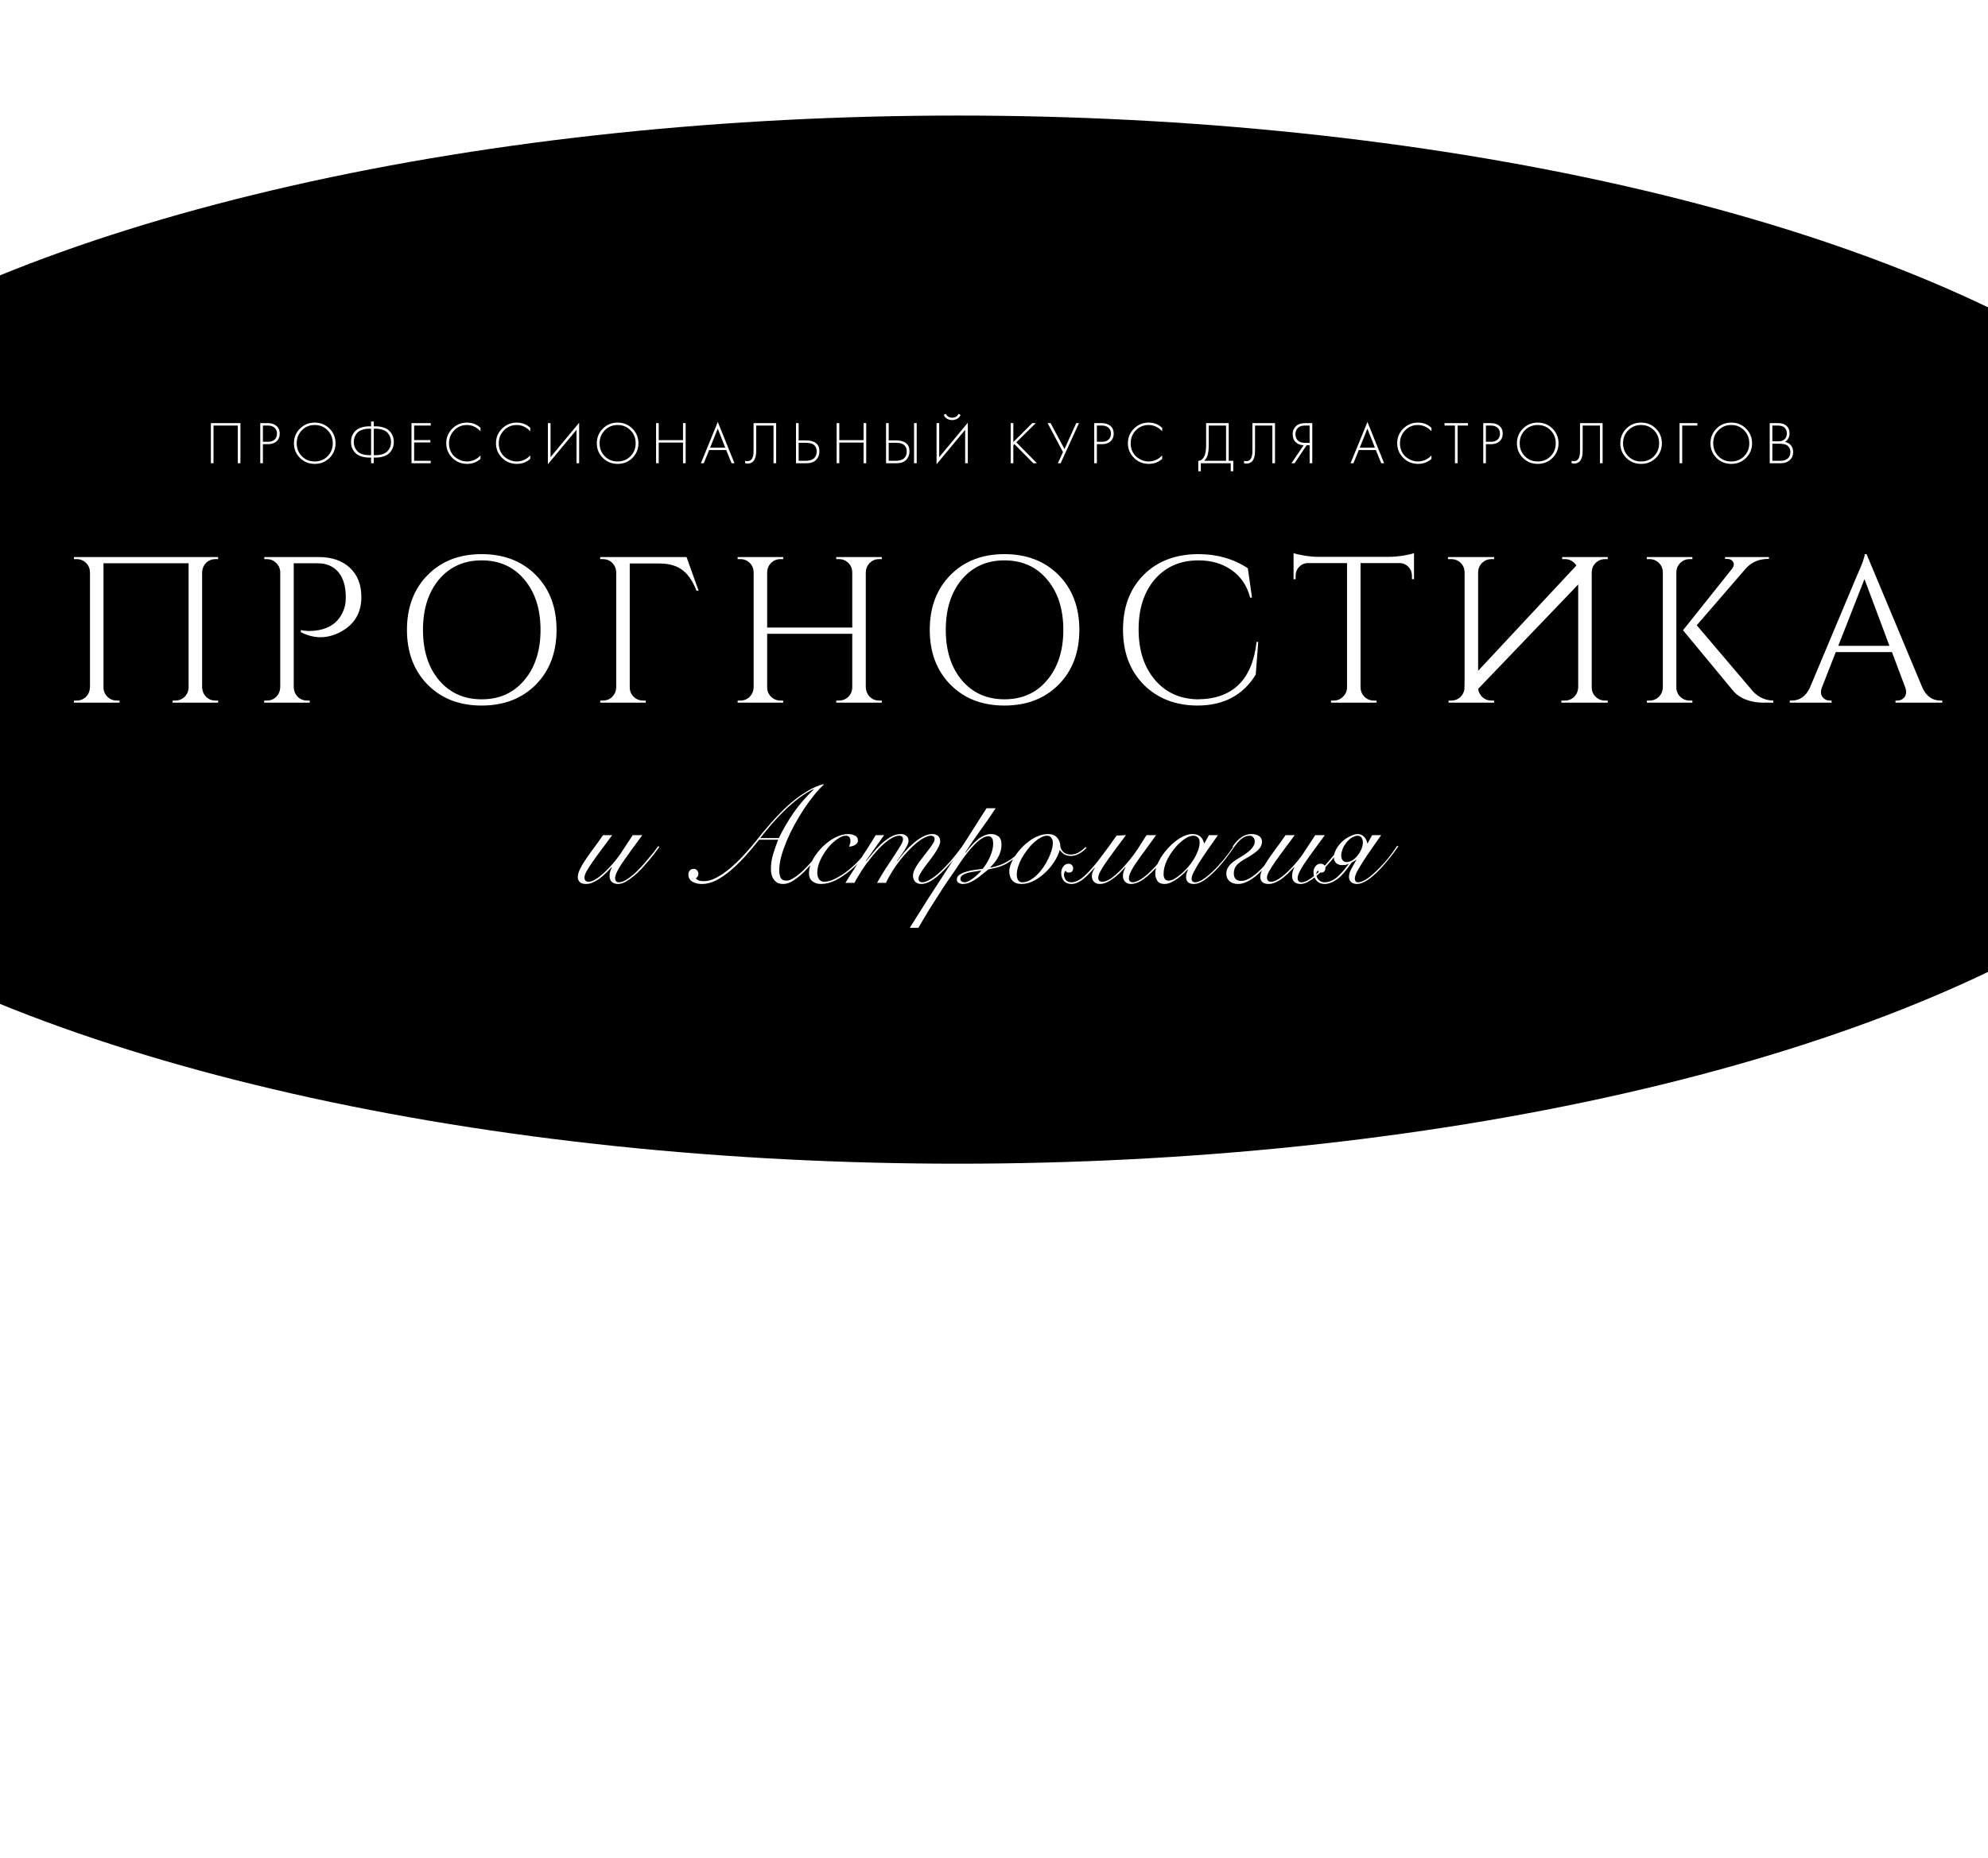
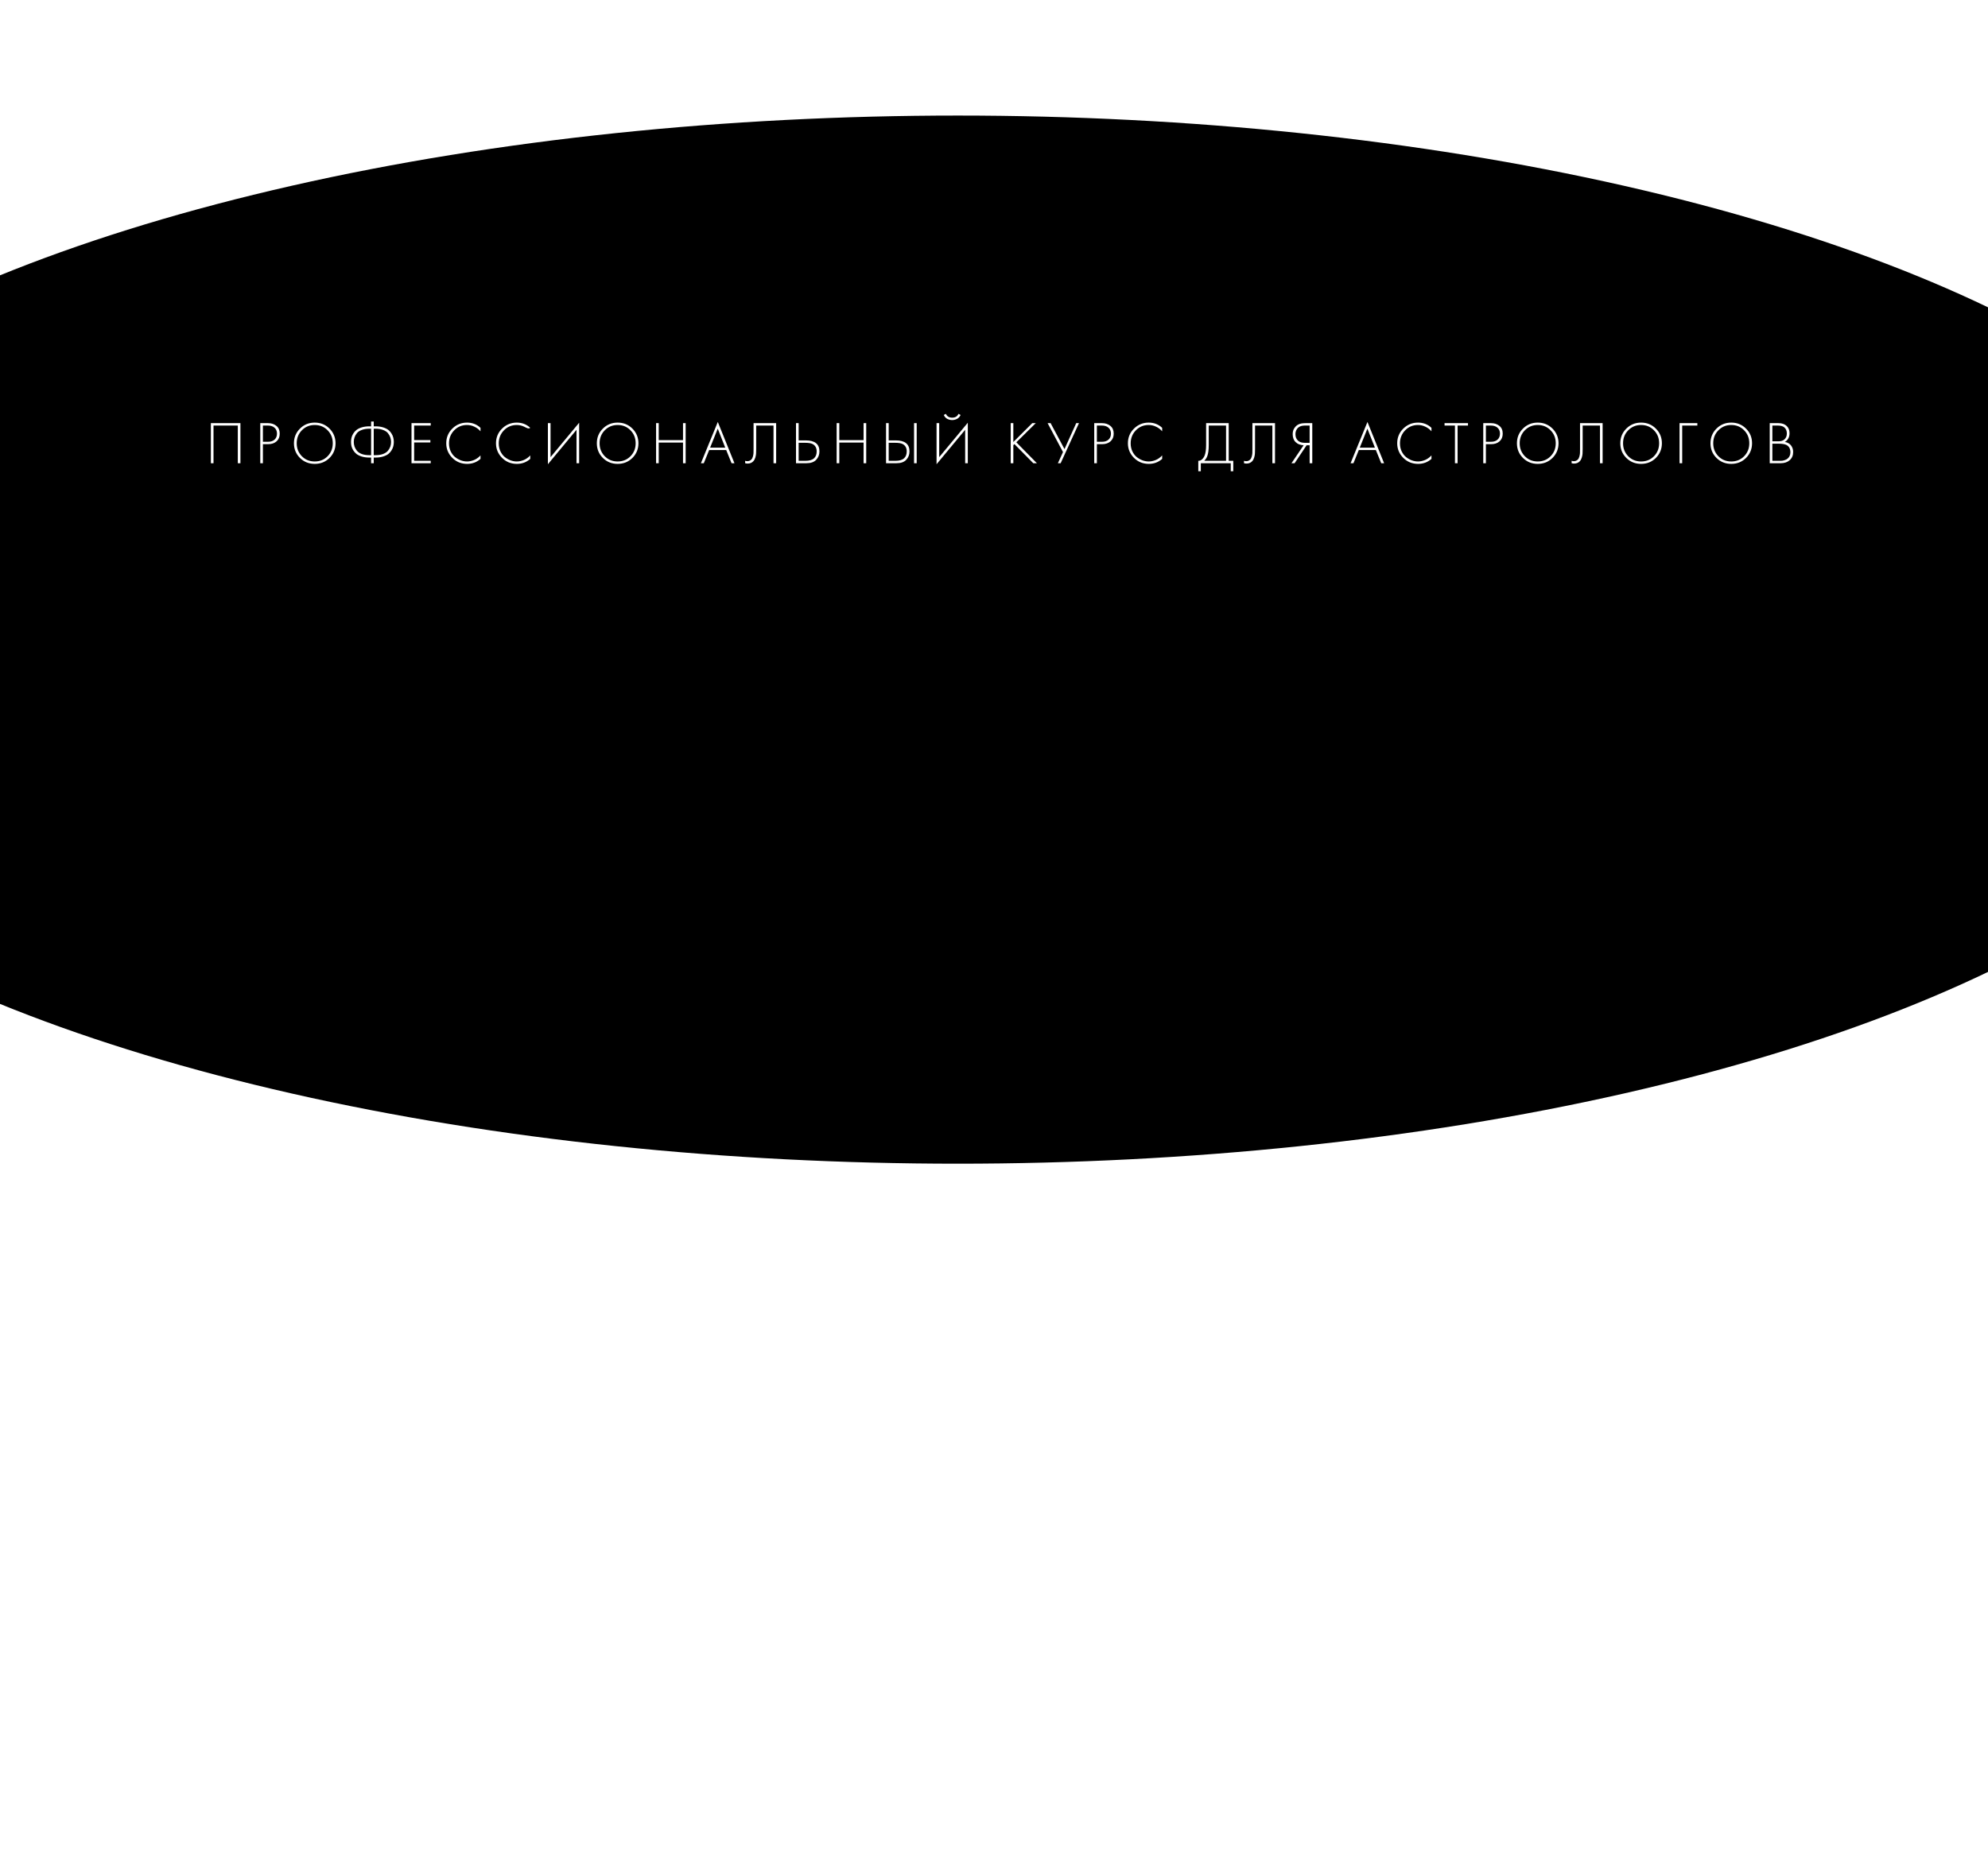
<svg xmlns="http://www.w3.org/2000/svg" width="430" height="402" viewBox="0 0 430 402" fill="none">
  <g filter="url(#filter0_f_14_110)">
    <ellipse cx="207.169" cy="138.378" rx="288.169" ry="113.378" fill="black" />
  </g>
-   <path d="M37.326 152.011V151.561H37.911C38.691 151.561 39.366 151.291 39.936 150.751C40.476 150.211 40.761 149.551 40.791 148.771V121.861H22.386V148.726C22.386 149.506 22.671 150.181 23.241 150.751C23.811 151.291 24.486 151.561 25.266 151.561H25.851V152.011H15.996V151.561H16.581C17.361 151.561 18.036 151.291 18.606 150.751C19.146 150.181 19.431 149.506 19.461 148.726V123.751C19.431 122.971 19.146 122.311 18.606 121.771C18.036 121.231 17.361 120.961 16.581 120.961H15.996V120.511H47.181V120.961H46.596C45.816 120.961 45.141 121.231 44.571 121.771C44.031 122.341 43.746 123.016 43.716 123.796V148.726C43.746 149.506 44.031 150.181 44.571 150.751C45.141 151.291 45.816 151.561 46.596 151.561H47.181V152.011H37.326ZM68.892 120.511C71.772 120.511 74.037 121.291 75.687 122.851C77.337 124.381 78.162 126.496 78.162 129.196C78.162 132.556 76.692 135.046 73.752 136.666C70.842 138.226 67.947 138.256 65.067 136.756V136.306C66.297 136.576 67.617 136.576 69.027 136.306C70.257 136.066 71.307 135.616 72.177 134.956C73.257 134.116 74.037 132.946 74.517 131.446C74.727 130.756 74.817 129.856 74.787 128.746C74.727 126.646 74.187 124.981 73.167 123.751C72.087 122.491 70.602 121.861 68.712 121.861H63.537V148.726C63.567 149.506 63.852 150.181 64.392 150.751C64.962 151.291 65.637 151.561 66.417 151.561H67.002V152.011H57.147V151.561H57.732C58.512 151.561 59.187 151.291 59.757 150.751C60.297 150.181 60.582 149.506 60.612 148.726V123.571C60.522 122.821 60.207 122.206 59.667 121.726C59.127 121.216 58.482 120.961 57.732 120.961H57.192L57.147 120.511H68.892ZM104.179 119.881C108.979 119.881 112.879 121.381 115.879 124.381C118.879 127.411 120.379 131.371 120.379 136.261C120.379 141.151 118.879 145.111 115.879 148.141C112.879 151.141 108.979 152.641 104.179 152.641C99.379 152.641 95.494 151.141 92.524 148.141C89.524 145.111 88.024 141.151 88.024 136.261C88.024 131.371 89.524 127.411 92.524 124.381C95.494 121.381 99.379 119.881 104.179 119.881ZM104.179 151.291C108.019 151.291 111.094 149.911 113.404 147.151C115.744 144.391 116.914 140.761 116.914 136.261C116.914 131.761 115.744 128.131 113.404 125.371C111.094 122.611 108.019 121.231 104.179 121.231C100.369 121.231 97.294 122.611 94.954 125.371C92.644 128.131 91.489 131.761 91.489 136.261C91.489 140.761 92.644 144.391 94.954 147.151C97.294 149.911 100.369 151.291 104.179 151.291ZM150.659 127.801C149.879 125.851 148.964 124.441 147.914 123.571C146.624 122.461 144.869 121.906 142.649 121.906H136.214V148.726C136.214 149.506 136.499 150.181 137.069 150.751C137.639 151.291 138.314 151.561 139.094 151.561H139.679V152.011H129.824V151.561H130.409C131.189 151.561 131.864 151.291 132.434 150.751C132.974 150.181 133.259 149.506 133.289 148.726V123.796C133.259 123.016 132.974 122.341 132.434 121.771C131.864 121.231 131.189 120.961 130.409 120.961H129.824V120.511H148.499L151.109 127.801H150.659ZM180.878 152.011V151.561H181.463C182.243 151.561 182.918 151.291 183.488 150.751C184.028 150.211 184.313 149.551 184.343 148.771V137.116H165.938V148.726C165.938 149.506 166.223 150.181 166.793 150.751C167.363 151.291 168.038 151.561 168.818 151.561H169.403V152.011H159.548V151.561H160.133C160.913 151.561 161.588 151.291 162.158 150.751C162.698 150.181 162.983 149.506 163.013 148.726V123.751C162.983 122.971 162.698 122.311 162.158 121.771C161.588 121.231 160.913 120.961 160.133 120.961H159.548V120.511H169.403V120.961H168.818C168.038 120.961 167.363 121.231 166.793 121.771C166.253 122.311 165.968 122.971 165.938 123.751V135.766H184.343V123.751C184.313 122.971 184.028 122.311 183.488 121.771C182.918 121.231 182.243 120.961 181.463 120.961H180.878V120.511H190.733V120.961H190.148C189.368 120.961 188.693 121.231 188.123 121.771C187.583 122.341 187.298 123.016 187.268 123.796V148.726C187.298 149.506 187.583 150.181 188.123 150.751C188.693 151.291 189.368 151.561 190.148 151.561H190.733V152.011H180.878ZM217.259 119.881C222.059 119.881 225.959 121.381 228.959 124.381C231.959 127.411 233.459 131.371 233.459 136.261C233.459 141.151 231.959 145.111 228.959 148.141C225.959 151.141 222.059 152.641 217.259 152.641C212.459 152.641 208.574 151.141 205.604 148.141C202.604 145.111 201.104 141.151 201.104 136.261C201.104 131.371 202.604 127.411 205.604 124.381C208.574 121.381 212.459 119.881 217.259 119.881ZM217.259 151.291C221.099 151.291 224.174 149.911 226.484 147.151C228.824 144.391 229.994 140.761 229.994 136.261C229.994 131.761 228.824 128.131 226.484 125.371C224.174 122.611 221.099 121.231 217.259 121.231C213.449 121.231 210.374 122.611 208.034 125.371C205.724 128.131 204.569 131.761 204.569 136.261C204.569 140.761 205.724 144.391 208.034 147.151C210.374 149.911 213.449 151.291 217.259 151.291ZM272.154 138.871L271.614 145.936C268.884 150.406 264.669 152.641 258.969 152.641C254.229 152.611 250.374 151.111 247.404 148.141C244.404 145.111 242.904 141.136 242.904 136.216C242.904 131.326 244.389 127.381 247.359 124.381C250.359 121.381 254.319 119.881 259.239 119.881C263.259 119.881 266.814 120.901 269.904 122.941L270.804 129.286H270.399C269.739 126.706 268.389 124.711 266.349 123.301C264.369 121.921 261.999 121.231 259.239 121.231C255.309 121.231 252.159 122.596 249.789 125.326C247.449 128.056 246.279 131.671 246.279 136.171C246.279 140.671 247.449 144.301 249.789 147.061C252.099 149.791 255.159 151.201 258.969 151.291C266.589 151.261 270.864 147.121 271.794 138.871H272.154ZM300.404 120.466C301.334 120.466 302.384 120.376 303.554 120.196C304.634 120.016 305.399 119.836 305.849 119.656V125.326L305.399 125.281V124.516C305.399 123.796 305.144 123.166 304.634 122.626C304.124 122.116 303.524 121.846 302.834 121.816H294.284V148.771C294.314 149.551 294.599 150.211 295.139 150.751C295.709 151.291 296.384 151.561 297.164 151.561H297.749V152.011H287.894V151.561H288.479C289.259 151.561 289.919 151.291 290.459 150.751C291.029 150.211 291.329 149.566 291.359 148.816V121.816H282.809C282.089 121.846 281.489 122.116 281.009 122.626C280.499 123.166 280.244 123.796 280.244 124.516V125.281L279.794 125.326V119.656C280.244 119.836 281.009 120.016 282.089 120.196C283.229 120.376 284.264 120.466 285.194 120.466H300.404ZM313.191 120.961V120.511H323.181V120.961H322.596C321.816 120.961 321.141 121.231 320.571 121.771C320.031 122.311 319.746 122.971 319.716 123.751V145.126L340.956 122.356C340.836 122.146 340.686 121.951 340.506 121.771C339.936 121.231 339.261 120.961 338.481 120.961H337.896V120.511H347.751V120.961H347.166C346.386 120.961 345.711 121.231 345.141 121.771C344.601 122.311 344.316 122.971 344.286 123.751V148.726C344.286 149.506 344.571 150.181 345.141 150.751C345.711 151.291 346.386 151.561 347.166 151.561H347.751V152.011H337.716V151.561H338.481C339.261 151.561 339.936 151.291 340.506 150.751C341.046 150.181 341.331 149.506 341.361 148.726V126.451L319.716 149.041C319.806 149.701 320.091 150.271 320.571 150.751C321.141 151.291 321.816 151.561 322.596 151.561H323.181V152.011H313.326V151.561H313.911C314.691 151.561 315.366 151.291 315.936 150.751C316.386 150.271 316.656 149.731 316.746 149.131C316.776 148.411 316.791 147.661 316.791 146.881V123.751C316.761 122.971 316.476 122.311 315.936 121.771C315.366 121.231 314.691 120.961 313.911 120.961H313.191ZM362.593 148.726C362.593 149.506 362.878 150.181 363.448 150.751C364.018 151.291 364.693 151.561 365.473 151.561H366.058V152.011H356.203V151.561H356.788C357.568 151.561 358.243 151.291 358.813 150.751C359.353 150.181 359.638 149.506 359.668 148.726V123.751C359.638 122.971 359.353 122.311 358.813 121.771C358.243 121.231 357.568 120.961 356.788 120.961H356.203V120.511H366.058V120.961H365.473C364.693 120.961 364.018 121.231 363.448 121.771C362.908 122.311 362.623 122.971 362.593 123.751V148.726ZM379.288 149.716C380.488 150.916 381.913 151.531 383.563 151.561V152.011H381.088C380.818 151.981 380.563 151.966 380.323 151.966C379.693 151.906 379.108 151.801 378.568 151.651C376.978 151.231 375.748 150.496 374.878 149.446L364.033 136.351L374.653 123.031C375.043 122.521 375.118 122.041 374.878 121.591C374.638 121.141 374.203 120.916 373.573 120.916H373.123V120.511H382.618V120.916H382.438C380.458 120.916 378.838 121.621 377.578 123.031L367.003 135.271L379.288 149.716ZM415.793 148.726C416.633 150.616 417.953 151.561 419.753 151.561H420.113V152.011H409.988V151.561H410.393C411.023 151.561 411.533 151.321 411.923 150.841C412.343 150.271 412.403 149.566 412.103 148.726L409.223 141.076H397.073L394.058 148.771C393.758 149.611 393.818 150.301 394.238 150.841C394.628 151.321 395.138 151.561 395.768 151.561H396.173V152.011H387.128V151.561H387.533C389.303 151.561 390.623 150.616 391.493 148.726L401.663 124.516C402.773 122.086 403.328 120.541 403.328 119.881H403.733L415.793 148.726ZM408.683 139.726L403.283 125.281L397.613 139.726H408.683Z" fill="white" />
-   <path d="M45.61 91.543H52.006V100.214H51.434V92.063H46.182V100.214H45.61V91.543ZM57.985 96.093H56.867V100.214H56.295V91.543H57.972C58.709 91.543 59.315 91.742 59.792 92.141C60.269 92.531 60.507 93.085 60.507 93.805C60.507 94.516 60.277 95.075 59.818 95.482C59.358 95.889 58.748 96.093 57.985 96.093ZM56.867 92.063V95.573H58.011C58.583 95.573 59.042 95.417 59.389 95.105C59.736 94.784 59.909 94.355 59.909 93.818C59.909 93.272 59.731 92.843 59.376 92.531C59.029 92.219 58.544 92.063 57.92 92.063H56.867ZM64.879 92.726C65.745 91.859 66.811 91.426 68.077 91.426C69.342 91.426 70.408 91.859 71.275 92.726C72.141 93.593 72.575 94.65 72.575 95.898C72.575 97.146 72.141 98.203 71.275 99.07C70.408 99.928 69.342 100.357 68.077 100.357C66.811 100.357 65.745 99.928 64.879 99.07C64.012 98.203 63.579 97.146 63.579 95.898C63.579 94.65 64.012 93.593 64.879 92.726ZM65.295 98.706C66.04 99.46 66.967 99.837 68.077 99.837C69.186 99.837 70.113 99.46 70.859 98.706C71.604 97.943 71.977 97.007 71.977 95.898C71.977 94.78 71.604 93.844 70.859 93.09C70.113 92.327 69.186 91.946 68.077 91.946C66.967 91.946 66.04 92.327 65.295 93.09C64.549 93.844 64.177 94.78 64.177 95.898C64.177 97.007 64.549 97.943 65.295 98.706ZM80.268 100.214V98.992H79.904C79.289 98.992 78.738 98.918 78.253 98.771C77.776 98.624 77.395 98.437 77.109 98.212C76.823 97.987 76.585 97.718 76.394 97.406C76.212 97.094 76.086 96.795 76.017 96.509C75.956 96.214 75.926 95.915 75.926 95.612C75.926 95.308 75.956 95.014 76.017 94.728C76.086 94.433 76.212 94.13 76.394 93.818C76.585 93.506 76.823 93.237 77.109 93.012C77.395 92.787 77.776 92.6 78.253 92.453C78.738 92.305 79.289 92.232 79.904 92.232H80.268V91.192H80.84V92.232H81.204C81.819 92.232 82.365 92.305 82.842 92.453C83.327 92.6 83.713 92.787 83.999 93.012C84.285 93.237 84.519 93.506 84.701 93.818C84.892 94.13 85.017 94.433 85.078 94.728C85.147 95.014 85.182 95.308 85.182 95.612C85.182 95.915 85.147 96.214 85.078 96.509C85.017 96.795 84.892 97.094 84.701 97.406C84.519 97.718 84.285 97.987 83.999 98.212C83.713 98.437 83.327 98.624 82.842 98.771C82.365 98.918 81.819 98.992 81.204 98.992H80.84V100.214H80.268ZM80.268 98.472V92.752H79.878C79.245 92.752 78.695 92.843 78.227 93.025C77.768 93.198 77.421 93.432 77.187 93.727C76.953 94.022 76.784 94.325 76.68 94.637C76.576 94.94 76.524 95.265 76.524 95.612C76.524 95.959 76.576 96.288 76.68 96.6C76.784 96.903 76.953 97.202 77.187 97.497C77.421 97.791 77.768 98.03 78.227 98.212C78.695 98.385 79.245 98.472 79.878 98.472H80.268ZM80.84 92.752V98.472H81.23C81.863 98.472 82.409 98.385 82.868 98.212C83.336 98.03 83.687 97.791 83.921 97.497C84.155 97.202 84.324 96.903 84.428 96.6C84.532 96.288 84.584 95.959 84.584 95.612C84.584 95.265 84.532 94.94 84.428 94.637C84.324 94.325 84.155 94.022 83.921 93.727C83.687 93.432 83.336 93.198 82.868 93.025C82.409 92.843 81.863 92.752 81.23 92.752H80.84ZM93.168 91.543V92.063H89.58V95.209H93.09V95.729H89.58V99.694H93.168V100.214H89.008V91.543H93.168ZM103.93 92.557V93.311C103.558 92.877 103.116 92.544 102.604 92.31C102.102 92.067 101.569 91.946 101.005 91.946C99.905 91.946 98.982 92.332 98.236 93.103C97.491 93.874 97.118 94.814 97.118 95.924C97.118 96.539 97.235 97.103 97.469 97.614C97.712 98.125 98.024 98.541 98.405 98.862C98.795 99.174 99.216 99.416 99.666 99.59C100.117 99.754 100.568 99.837 101.018 99.837C101.504 99.837 102.006 99.733 102.526 99.525C103.046 99.308 103.514 98.975 103.93 98.524V99.278C103.116 99.997 102.154 100.357 101.044 100.357C99.762 100.357 98.687 99.919 97.82 99.044C96.954 98.168 96.52 97.12 96.52 95.898C96.52 94.65 96.958 93.593 97.833 92.726C98.709 91.859 99.77 91.426 101.018 91.426C102.162 91.426 103.133 91.803 103.93 92.557ZM114.691 92.557V93.311C114.318 92.877 113.876 92.544 113.365 92.31C112.862 92.067 112.329 91.946 111.766 91.946C110.665 91.946 109.742 92.332 108.997 93.103C108.252 93.874 107.879 94.814 107.879 95.924C107.879 96.539 107.996 97.103 108.23 97.614C108.473 98.125 108.785 98.541 109.166 98.862C109.556 99.174 109.976 99.416 110.427 99.59C110.878 99.754 111.328 99.837 111.779 99.837C112.264 99.837 112.767 99.733 113.287 99.525C113.807 99.308 114.275 98.975 114.691 98.524V99.278C113.876 99.997 112.914 100.357 111.805 100.357C110.522 100.357 109.448 99.919 108.581 99.044C107.714 98.168 107.281 97.12 107.281 95.898C107.281 94.65 107.719 93.593 108.594 92.726C109.469 91.859 110.531 91.426 111.779 91.426C112.923 91.426 113.894 91.803 114.691 92.557ZM124.697 100.214V92.986L118.509 100.435V91.543H119.081V98.901L125.269 91.452V100.214H124.697ZM130.394 92.726C131.261 91.859 132.327 91.426 133.592 91.426C134.857 91.426 135.923 91.859 136.79 92.726C137.657 93.593 138.09 94.65 138.09 95.898C138.09 97.146 137.657 98.203 136.79 99.07C135.923 99.928 134.857 100.357 133.592 100.357C132.327 100.357 131.261 99.928 130.394 99.07C129.527 98.203 129.094 97.146 129.094 95.898C129.094 94.65 129.527 93.593 130.394 92.726ZM130.81 98.706C131.555 99.46 132.483 99.837 133.592 99.837C134.701 99.837 135.629 99.46 136.374 98.706C137.119 97.943 137.492 97.007 137.492 95.898C137.492 94.78 137.119 93.844 136.374 93.09C135.629 92.327 134.701 91.946 133.592 91.946C132.483 91.946 131.555 92.327 130.81 93.09C130.065 93.844 129.692 94.78 129.692 95.898C129.692 97.007 130.065 97.943 130.81 98.706ZM142.481 91.543V95.222H147.733V91.543H148.305V100.214H147.733V95.742H142.481V100.214H141.909V91.543H142.481ZM158.236 100.214L157.079 97.367H153.387L152.23 100.214H151.606L155.259 91.283L158.86 100.214H158.236ZM153.595 96.847H156.871L155.246 92.739L153.595 96.847ZM162.993 91.543H167.881V100.214H167.309V92.063H163.565V97.107C163.565 97.54 163.556 97.878 163.539 98.121C163.53 98.355 163.478 98.636 163.383 98.966C163.288 99.295 163.145 99.564 162.954 99.772C162.642 100.119 162.222 100.292 161.693 100.292C161.554 100.292 161.381 100.266 161.173 100.214V99.694C161.346 99.746 161.507 99.772 161.654 99.772C161.992 99.772 162.274 99.659 162.499 99.434C162.655 99.278 162.772 99.057 162.85 98.771C162.928 98.476 162.971 98.229 162.98 98.03C162.989 97.831 162.993 97.523 162.993 97.107V91.543ZM172.173 100.214V91.543H172.745V95.274H174.253C176.246 95.274 177.243 96.067 177.243 97.653C177.243 98.372 177.009 98.979 176.541 99.473C176.081 99.967 175.379 100.214 174.435 100.214H172.173ZM172.745 95.794V99.694H174.201C175.076 99.694 175.709 99.503 176.099 99.122C176.463 98.775 176.645 98.285 176.645 97.653C176.645 96.899 176.346 96.366 175.748 96.054C175.41 95.88 174.859 95.794 174.097 95.794H172.745ZM181.537 91.543V95.222H186.789V91.543H187.361V100.214H186.789V95.742H181.537V100.214H180.965V91.543H181.537ZM191.65 100.214V91.543H192.222V95.274H193.73C195.723 95.274 196.72 96.067 196.72 97.653C196.72 98.372 196.486 98.979 196.018 99.473C195.558 99.967 194.856 100.214 193.912 100.214H191.65ZM192.222 95.794V99.694H193.678C194.553 99.694 195.186 99.503 195.576 99.122C195.94 98.775 196.122 98.285 196.122 97.653C196.122 96.899 195.823 96.366 195.225 96.054C194.887 95.88 194.336 95.794 193.574 95.794H192.222ZM197.708 91.543H198.28V100.214H197.708V91.543ZM208.763 100.214V92.986L202.575 100.435V91.543H203.147V98.901L209.335 91.452V100.214H208.763ZM206.982 90.633C206.644 90.797 206.302 90.88 205.955 90.88C205.609 90.88 205.262 90.797 204.915 90.633C204.577 90.46 204.317 90.174 204.135 89.775L204.59 89.528C204.842 90.082 205.297 90.36 205.955 90.36C206.614 90.36 207.069 90.082 207.32 89.528L207.775 89.775C207.593 90.174 207.329 90.46 206.982 90.633ZM219.184 91.543V95.625L223.279 91.543H224.033L219.834 95.69L224.28 100.214H223.5L219.418 96.08L219.184 96.301V100.214H218.612V91.543H219.184ZM226.595 91.543H227.245L230.248 97.159L232.783 91.543H233.381L229.416 100.214H228.818L229.923 97.796L226.595 91.543ZM238.37 96.093H237.252V100.214H236.68V91.543H238.357C239.094 91.543 239.7 91.742 240.177 92.141C240.654 92.531 240.892 93.085 240.892 93.805C240.892 94.516 240.662 95.075 240.203 95.482C239.744 95.889 239.133 96.093 238.37 96.093ZM237.252 92.063V95.573H238.396C238.968 95.573 239.427 95.417 239.774 95.105C240.121 94.784 240.294 94.355 240.294 93.818C240.294 93.272 240.116 92.843 239.761 92.531C239.414 92.219 238.929 92.063 238.305 92.063H237.252ZM251.374 92.557V93.311C251.001 92.877 250.559 92.544 250.048 92.31C249.545 92.067 249.012 91.946 248.449 91.946C247.348 91.946 246.425 92.332 245.68 93.103C244.934 93.874 244.562 94.814 244.562 95.924C244.562 96.539 244.679 97.103 244.913 97.614C245.155 98.125 245.467 98.541 245.849 98.862C246.239 99.174 246.659 99.416 247.11 99.59C247.56 99.754 248.011 99.837 248.462 99.837C248.947 99.837 249.45 99.733 249.97 99.525C250.49 99.308 250.958 98.975 251.374 98.524V99.278C250.559 99.997 249.597 100.357 248.488 100.357C247.205 100.357 246.13 99.919 245.264 99.044C244.397 98.168 243.964 97.12 243.964 95.898C243.964 94.65 244.401 93.593 245.277 92.726C246.152 91.859 247.214 91.426 248.462 91.426C249.606 91.426 250.576 91.803 251.374 92.557ZM260.878 91.543H265.766V99.694H266.754V101.956H266.208V100.214H259.734V101.956H259.188V99.694C259.483 99.703 259.752 99.599 259.994 99.382C260.237 99.156 260.428 98.871 260.566 98.524C260.774 97.995 260.878 97.237 260.878 96.249V91.543ZM261.45 92.063V96.249C261.45 97.315 261.346 98.121 261.138 98.667C260.991 99.057 260.77 99.399 260.475 99.694H265.194V92.063H261.45ZM270.893 91.543H275.781V100.214H275.209V92.063H271.465V97.107C271.465 97.54 271.456 97.878 271.439 98.121C271.43 98.355 271.378 98.636 271.283 98.966C271.188 99.295 271.045 99.564 270.854 99.772C270.542 100.119 270.122 100.292 269.593 100.292C269.454 100.292 269.281 100.266 269.073 100.214V99.694C269.246 99.746 269.407 99.772 269.554 99.772C269.892 99.772 270.174 99.659 270.399 99.434C270.555 99.278 270.672 99.057 270.75 98.771C270.828 98.476 270.871 98.229 270.88 98.03C270.889 97.831 270.893 97.523 270.893 97.107V91.543ZM279.345 100.214L281.971 96.327C281.641 96.318 281.316 96.253 280.996 96.132C280.883 96.088 280.766 96.032 280.645 95.963C280.532 95.885 280.385 95.768 280.203 95.612C280.029 95.447 279.886 95.222 279.774 94.936C279.661 94.641 279.605 94.308 279.605 93.935C279.605 93.424 279.717 92.999 279.943 92.661C280.168 92.314 280.432 92.054 280.736 91.881C281.117 91.656 281.659 91.543 282.361 91.543H283.843V100.214H283.271V96.327H282.621L280.021 100.214H279.345ZM283.271 92.063H282.361C281.858 92.063 281.464 92.132 281.178 92.271C280.874 92.409 280.636 92.626 280.463 92.921C280.289 93.216 280.203 93.553 280.203 93.935C280.203 94.541 280.393 95.014 280.775 95.352C281.113 95.655 281.615 95.807 282.283 95.807H283.271V92.063ZM298.755 100.214L297.598 97.367H293.906L292.749 100.214H292.125L295.778 91.283L299.379 100.214H298.755ZM294.114 96.847H297.39L295.765 92.739L294.114 96.847ZM309.622 92.557V93.311C309.25 92.877 308.808 92.544 308.296 92.31C307.794 92.067 307.261 91.946 306.697 91.946C305.597 91.946 304.674 92.332 303.928 93.103C303.183 93.874 302.81 94.814 302.81 95.924C302.81 96.539 302.927 97.103 303.161 97.614C303.404 98.125 303.716 98.541 304.097 98.862C304.487 99.174 304.908 99.416 305.358 99.59C305.809 99.754 306.26 99.837 306.71 99.837C307.196 99.837 307.698 99.733 308.218 99.525C308.738 99.308 309.206 98.975 309.622 98.524V99.278C308.808 99.997 307.846 100.357 306.736 100.357C305.454 100.357 304.379 99.919 303.512 99.044C302.646 98.168 302.212 97.12 302.212 95.898C302.212 94.65 302.65 93.593 303.525 92.726C304.401 91.859 305.462 91.426 306.71 91.426C307.854 91.426 308.825 91.803 309.622 92.557ZM317.523 92.063H315.274V100.214H314.702V92.063H312.453V91.543H317.523V92.063ZM322.514 96.093H321.396V100.214H320.824V91.543H322.501C323.238 91.543 323.845 91.742 324.321 92.141C324.798 92.531 325.036 93.085 325.036 93.805C325.036 94.516 324.807 95.075 324.347 95.482C323.888 95.889 323.277 96.093 322.514 96.093ZM321.396 92.063V95.573H322.54C323.112 95.573 323.572 95.417 323.918 95.105C324.265 94.784 324.438 94.355 324.438 93.818C324.438 93.272 324.261 92.843 323.905 92.531C323.559 92.219 323.073 92.063 322.449 92.063H321.396ZM329.408 92.726C330.275 91.859 331.341 91.426 332.606 91.426C333.872 91.426 334.938 91.859 335.804 92.726C336.671 93.593 337.104 94.65 337.104 95.898C337.104 97.146 336.671 98.203 335.804 99.07C334.938 99.928 333.872 100.357 332.606 100.357C331.341 100.357 330.275 99.928 329.408 99.07C328.542 98.203 328.108 97.146 328.108 95.898C328.108 94.65 328.542 93.593 329.408 92.726ZM329.824 98.706C330.57 99.46 331.497 99.837 332.606 99.837C333.716 99.837 334.643 99.46 335.388 98.706C336.134 97.943 336.506 97.007 336.506 95.898C336.506 94.78 336.134 93.844 335.388 93.09C334.643 92.327 333.716 91.946 332.606 91.946C331.497 91.946 330.57 92.327 329.824 93.09C329.079 93.844 328.706 94.78 328.706 95.898C328.706 97.007 329.079 97.943 329.824 98.706ZM341.756 91.543H346.644V100.214H346.072V92.063H342.328V97.107C342.328 97.54 342.319 97.878 342.302 98.121C342.293 98.355 342.241 98.636 342.146 98.966C342.05 99.295 341.907 99.564 341.717 99.772C341.405 100.119 340.984 100.292 340.456 100.292C340.317 100.292 340.144 100.266 339.936 100.214V99.694C340.109 99.746 340.269 99.772 340.417 99.772C340.755 99.772 341.036 99.659 341.262 99.434C341.418 99.278 341.535 99.057 341.613 98.771C341.691 98.476 341.734 98.229 341.743 98.03C341.751 97.831 341.756 97.523 341.756 97.107V91.543ZM351.767 92.726C352.634 91.859 353.7 91.426 354.965 91.426C356.231 91.426 357.297 91.859 358.163 92.726C359.03 93.593 359.463 94.65 359.463 95.898C359.463 97.146 359.03 98.203 358.163 99.07C357.297 99.928 356.231 100.357 354.965 100.357C353.7 100.357 352.634 99.928 351.767 99.07C350.901 98.203 350.467 97.146 350.467 95.898C350.467 94.65 350.901 93.593 351.767 92.726ZM352.183 98.706C352.929 99.46 353.856 99.837 354.965 99.837C356.075 99.837 357.002 99.46 357.747 98.706C358.493 97.943 358.865 97.007 358.865 95.898C358.865 94.78 358.493 93.844 357.747 93.09C357.002 92.327 356.075 91.946 354.965 91.946C353.856 91.946 352.929 92.327 352.183 93.09C351.438 93.844 351.065 94.78 351.065 95.898C351.065 97.007 351.438 97.943 352.183 98.706ZM363.283 100.214V91.543H367.131V92.063H363.855V100.214H363.283ZM371.27 92.726C372.136 91.859 373.202 91.426 374.468 91.426C375.733 91.426 376.799 91.859 377.666 92.726C378.532 93.593 378.966 94.65 378.966 95.898C378.966 97.146 378.532 98.203 377.666 99.07C376.799 99.928 375.733 100.357 374.468 100.357C373.202 100.357 372.136 99.928 371.27 99.07C370.403 98.203 369.97 97.146 369.97 95.898C369.97 94.65 370.403 93.593 371.27 92.726ZM371.686 98.706C372.431 99.46 373.358 99.837 374.468 99.837C375.577 99.837 376.504 99.46 377.25 98.706C377.995 97.943 378.368 97.007 378.368 95.898C378.368 94.78 377.995 93.844 377.25 93.09C376.504 92.327 375.577 91.946 374.468 91.946C373.358 91.946 372.431 92.327 371.686 93.09C370.94 93.844 370.568 94.78 370.568 95.898C370.568 97.007 370.94 97.943 371.686 98.706ZM382.785 100.214V91.543H384.683C385.429 91.543 386.014 91.742 386.438 92.141C386.863 92.531 387.075 93.055 387.075 93.714C387.075 94.563 386.737 95.196 386.061 95.612C386.616 95.698 387.054 95.941 387.374 96.34C387.695 96.739 387.855 97.219 387.855 97.783C387.855 98.528 387.604 99.122 387.101 99.564C386.607 99.997 385.962 100.214 385.164 100.214H382.785ZM383.357 92.063V95.469H384.735C385.229 95.469 385.624 95.347 385.918 95.105C386.3 94.793 386.49 94.351 386.49 93.779C386.49 93.198 386.295 92.748 385.905 92.427C385.593 92.184 385.112 92.063 384.462 92.063H383.357ZM383.357 95.989V99.694H384.813C385.082 99.694 385.294 99.689 385.45 99.681C385.606 99.663 385.806 99.616 386.048 99.538C386.3 99.46 386.516 99.338 386.698 99.174C387.071 98.844 387.257 98.403 387.257 97.848C387.257 97.059 386.95 96.522 386.334 96.236C385.962 96.071 385.42 95.989 384.709 95.989H383.357Z" fill="white" />
-   <path d="M132.417 180.68C131.637 181.74 130.887 182.75 130.167 183.71C129.447 184.67 128.807 185.55 128.247 186.35C127.687 187.15 127.237 187.85 126.897 188.45C126.577 189.03 126.417 189.49 126.417 189.83C126.417 190.15 126.497 190.39 126.657 190.55C126.817 190.69 127.027 190.76 127.287 190.76C127.667 190.76 128.077 190.64 128.517 190.4C128.977 190.16 129.437 189.85 129.897 189.47C130.377 189.09 130.837 188.67 131.277 188.21C131.737 187.75 132.157 187.3 132.537 186.86C132.937 186.4 133.277 185.98 133.557 185.6C133.857 185.22 134.077 184.92 134.217 184.7L136.857 180.68H138.927C137.847 182.16 136.927 183.42 136.167 184.46C135.427 185.48 134.817 186.35 134.337 187.07C133.877 187.79 133.547 188.38 133.347 188.84C133.147 189.28 133.047 189.67 133.047 190.01C133.047 190.25 133.117 190.46 133.257 190.64C133.397 190.8 133.597 190.88 133.857 190.88C134.257 190.88 134.717 190.74 135.237 190.46C135.757 190.16 136.297 189.78 136.857 189.32C137.417 188.84 137.967 188.31 138.507 187.73C139.067 187.13 139.587 186.54 140.067 185.96C140.567 185.38 141.017 184.84 141.417 184.34C141.817 183.82 142.127 183.4 142.347 183.08L142.647 183.17C142.407 183.51 142.087 183.95 141.687 184.49C141.287 185.01 140.837 185.57 140.337 186.17C139.837 186.75 139.307 187.35 138.747 187.97C138.187 188.57 137.607 189.11 137.007 189.59C136.427 190.07 135.847 190.47 135.267 190.79C134.707 191.09 134.177 191.24 133.677 191.24C133.117 191.24 132.667 191.09 132.327 190.79C132.007 190.47 131.847 190.05 131.847 189.53C131.847 189.13 131.907 188.75 132.027 188.39C132.167 188.01 132.267 187.77 132.327 187.67L132.267 187.61C131.847 188.09 131.407 188.55 130.947 188.99C130.487 189.43 130.027 189.82 129.567 190.16C129.107 190.48 128.637 190.74 128.157 190.94C127.697 191.14 127.237 191.24 126.777 191.24C126.137 191.24 125.677 191.1 125.397 190.82C125.117 190.52 124.977 190.17 124.977 189.77C124.977 189.27 125.117 188.73 125.397 188.15C125.657 187.57 126.027 186.92 126.507 186.2C126.987 185.48 127.557 184.67 128.217 183.77C128.897 182.87 129.637 181.84 130.437 180.68H132.417ZM164.197 181.67C163.217 182.91 162.207 184.11 161.167 185.27C160.127 186.41 159.077 187.43 158.017 188.33C156.977 189.21 155.937 189.92 154.897 190.46C153.857 190.98 152.857 191.24 151.897 191.24C151.237 191.24 150.707 191.16 150.307 191C149.927 190.86 149.627 190.69 149.407 190.49C149.207 190.27 149.067 190.05 148.987 189.83C148.927 189.59 148.897 189.38 148.897 189.2C148.897 188.86 148.997 188.57 149.197 188.33C149.397 188.09 149.677 187.97 150.037 187.97C150.357 187.97 150.607 188.08 150.787 188.3C150.967 188.52 151.057 188.78 151.057 189.08C151.057 189.26 151.007 189.44 150.907 189.62C150.807 189.8 150.667 189.91 150.487 189.95C150.667 190.23 150.917 190.42 151.237 190.52C151.557 190.6 151.887 190.64 152.227 190.64C153.087 190.64 153.987 190.39 154.927 189.89C155.887 189.39 156.847 188.74 157.807 187.94C158.787 187.12 159.757 186.2 160.717 185.18C161.677 184.14 162.597 183.08 163.477 182C163.857 181.52 164.327 180.93 164.887 180.23C165.467 179.53 166.117 178.77 166.837 177.95C167.557 177.13 168.337 176.3 169.177 175.46C170.037 174.6 170.947 173.79 171.907 173.03C172.867 172.27 173.867 171.59 174.907 170.99C175.947 170.39 177.007 169.94 178.087 169.64L178.177 169.76C177.497 170.38 176.787 171.15 176.047 172.07C175.307 172.99 174.577 173.99 173.857 175.07C173.157 176.13 172.487 177.25 171.847 178.43C171.207 179.61 170.637 180.79 170.137 181.97C169.657 183.13 169.267 184.25 168.967 185.33C168.687 186.41 168.547 187.4 168.547 188.3C168.547 188.92 168.647 189.45 168.847 189.89C169.067 190.31 169.497 190.52 170.137 190.52C170.517 190.52 170.947 190.38 171.427 190.1C171.927 189.82 172.447 189.45 172.987 188.99C173.527 188.53 174.057 188.02 174.577 187.46C175.117 186.9 175.627 186.35 176.107 185.81C176.587 185.25 177.017 184.73 177.397 184.25C177.777 183.75 178.077 183.35 178.297 183.05L178.507 183.14C177.827 184 177.107 184.91 176.347 185.87C175.587 186.83 174.817 187.71 174.037 188.51C173.257 189.29 172.467 189.94 171.667 190.46C170.887 190.98 170.137 191.24 169.417 191.24C168.937 191.24 168.527 191.16 168.187 191C167.867 190.82 167.597 190.58 167.377 190.28C167.157 189.98 166.997 189.64 166.897 189.26C166.797 188.88 166.747 188.48 166.747 188.06C166.747 186.92 166.907 185.83 167.227 184.79C167.547 183.73 167.907 182.69 168.307 181.67H164.197ZM168.457 181.31C169.357 179.45 170.417 177.63 171.637 175.85C172.877 174.07 174.337 172.38 176.017 170.78L175.957 170.72C174.897 171.24 173.857 171.88 172.837 172.64C171.837 173.4 170.857 174.24 169.897 175.16C168.937 176.08 167.997 177.06 167.077 178.1C166.177 179.14 165.297 180.21 164.437 181.31H168.457ZM188.267 183.47C187.807 184.21 187.197 185.01 186.437 185.87C185.697 186.71 184.887 187.5 184.007 188.24C182.927 189.14 181.847 189.87 180.767 190.43C179.687 190.97 178.627 191.24 177.587 191.24C176.847 191.24 176.227 191.05 175.727 190.67C175.227 190.27 174.977 189.69 174.977 188.93C174.977 187.97 175.247 186.99 175.787 185.99C176.347 184.99 177.037 184.08 177.857 183.26C178.697 182.42 179.607 181.74 180.587 181.22C181.587 180.7 182.527 180.44 183.407 180.44C183.987 180.44 184.487 180.55 184.907 180.77C185.347 180.97 185.567 181.33 185.567 181.85C185.567 182.09 185.497 182.29 185.357 182.45C185.237 182.61 185.077 182.74 184.877 182.84C184.697 182.94 184.487 183.02 184.247 183.08C184.027 183.12 183.827 183.15 183.647 183.17C183.727 182.97 183.797 182.77 183.857 182.57C183.917 182.35 183.947 182.13 183.947 181.91C183.947 181.17 183.597 180.8 182.897 180.8C182.377 180.8 181.757 181.06 181.037 181.58C180.337 182.08 179.667 182.72 179.027 183.5C178.407 184.28 177.877 185.14 177.437 186.08C176.997 187.02 176.777 187.93 176.777 188.81C176.777 189.35 176.897 189.81 177.137 190.19C177.397 190.57 177.787 190.76 178.307 190.76C179.007 190.76 179.807 190.53 180.707 190.07C181.627 189.61 182.517 189.04 183.377 188.36C184.277 187.66 185.137 186.86 185.957 185.96C186.797 185.04 187.497 184.15 188.057 183.29L188.267 183.47ZM182.867 191C183.307 190.26 183.817 189.45 184.397 188.57C184.957 187.69 185.527 186.8 186.107 185.9C186.707 184.98 187.287 184.08 187.847 183.2C188.427 182.3 188.947 181.46 189.407 180.68H191.237L187.277 186.26L187.337 186.32C187.717 185.86 188.177 185.3 188.717 184.64C189.257 183.96 189.847 183.31 190.487 182.69C191.147 182.07 191.847 181.54 192.587 181.1C193.327 180.66 194.087 180.44 194.867 180.44C195.347 180.44 195.737 180.57 196.037 180.83C196.357 181.07 196.517 181.43 196.517 181.91C196.517 182.19 196.417 182.53 196.217 182.93C196.017 183.33 195.777 183.74 195.497 184.16C195.237 184.56 194.967 184.95 194.687 185.33C194.407 185.71 194.187 186.02 194.027 186.26L194.087 186.32C194.507 185.72 195.007 185.08 195.587 184.4C196.187 183.72 196.817 183.09 197.477 182.51C198.157 181.91 198.847 181.42 199.547 181.04C200.267 180.64 200.957 180.44 201.617 180.44C202.197 180.44 202.627 180.58 202.907 180.86C203.207 181.14 203.357 181.53 203.357 182.03C203.357 182.37 203.237 182.77 202.997 183.23C202.777 183.69 202.487 184.18 202.127 184.7C201.787 185.2 201.417 185.71 201.017 186.23C200.617 186.75 200.237 187.25 199.877 187.73C199.537 188.21 199.247 188.66 199.007 189.08C198.787 189.48 198.677 189.82 198.677 190.1C198.677 190.34 198.747 190.53 198.887 190.67C199.047 190.81 199.237 190.88 199.457 190.88C199.937 190.88 200.497 190.69 201.137 190.31C201.797 189.93 202.497 189.4 203.237 188.72C203.997 188.04 204.787 187.23 205.607 186.29C206.427 185.33 207.257 184.28 208.097 183.14L208.337 183.26C207.517 184.38 206.697 185.43 205.877 186.41C205.057 187.37 204.257 188.21 203.477 188.93C202.717 189.65 201.977 190.22 201.257 190.64C200.557 191.04 199.907 191.24 199.307 191.24C198.687 191.24 198.227 191.07 197.927 190.73C197.627 190.37 197.477 189.93 197.477 189.41C197.477 189.03 197.587 188.61 197.807 188.15C198.047 187.67 198.337 187.18 198.677 186.68C199.037 186.18 199.417 185.68 199.817 185.18C200.217 184.68 200.587 184.2 200.927 183.74C201.287 183.28 201.577 182.86 201.797 182.48C202.037 182.1 202.157 181.79 202.157 181.55C202.157 181.27 202.077 181.08 201.917 180.98C201.777 180.86 201.597 180.8 201.377 180.8C200.977 180.8 200.507 180.94 199.967 181.22C199.427 181.48 198.857 181.86 198.257 182.36C197.677 182.84 197.077 183.41 196.457 184.07C195.837 184.71 195.227 185.41 194.627 186.17C194.047 186.91 193.497 187.7 192.977 188.54C192.457 189.36 192.007 190.18 191.627 191H189.707C190.267 190 190.867 189 191.507 188C192.167 187 192.777 186.08 193.337 185.24C193.897 184.38 194.367 183.64 194.747 183.02C195.127 182.38 195.317 181.91 195.317 181.61C195.317 181.07 195.037 180.8 194.477 180.8C193.977 180.8 193.417 180.99 192.797 181.37C192.177 181.73 191.547 182.21 190.907 182.81C190.267 183.39 189.637 184.06 189.017 184.82C188.397 185.56 187.807 186.31 187.247 187.07C186.707 187.83 186.227 188.56 185.807 189.26C185.387 189.94 185.057 190.52 184.817 191H182.867ZM215.357 174.86C214.297 176.48 213.197 178.07 212.057 179.63C210.917 181.19 209.827 182.79 208.787 184.43L208.847 184.49C209.147 184.09 209.497 183.66 209.897 183.2C210.297 182.72 210.727 182.28 211.187 181.88C211.647 181.46 212.147 181.12 212.687 180.86C213.227 180.58 213.777 180.44 214.337 180.44C214.977 180.44 215.517 180.61 215.957 180.95C216.397 181.29 216.617 181.88 216.617 182.72C216.617 183.24 216.547 183.74 216.407 184.22C216.267 184.68 216.077 185.12 215.837 185.54C215.617 185.94 215.357 186.32 215.057 186.68C214.777 187.02 214.487 187.34 214.187 187.64L214.247 187.7C215.687 187.44 216.987 186.95 218.147 186.23C219.327 185.51 220.497 184.43 221.657 182.99L221.897 183.11C220.997 184.21 220.157 185.07 219.377 185.69C218.597 186.31 217.877 186.78 217.217 187.1C216.557 187.4 215.947 187.61 215.387 187.73C214.827 187.85 214.297 187.97 213.797 188.09C213.457 188.35 213.067 188.66 212.627 189.02C212.207 189.38 211.757 189.73 211.277 190.07C210.797 190.39 210.297 190.67 209.777 190.91C209.257 191.13 208.727 191.24 208.187 191.24C207.907 191.24 207.627 191.16 207.347 191C207.087 190.86 206.957 190.62 206.957 190.28C206.957 189.86 207.157 189.51 207.557 189.23C207.977 188.95 208.477 188.73 209.057 188.57C209.657 188.39 210.277 188.26 210.917 188.18C211.557 188.08 212.097 188.01 212.537 187.97C212.797 187.67 213.057 187.31 213.317 186.89C213.597 186.45 213.847 185.99 214.067 185.51C214.287 185.03 214.467 184.54 214.607 184.04C214.747 183.52 214.817 183.04 214.817 182.6C214.817 181.9 214.717 181.45 214.517 181.25C214.317 181.03 214.077 180.92 213.797 180.92C213.337 180.92 212.847 181.09 212.327 181.43C211.827 181.75 211.317 182.18 210.797 182.72C210.277 183.24 209.757 183.83 209.237 184.49C208.737 185.13 208.267 185.77 207.827 186.41C207.387 187.05 206.987 187.65 206.627 188.21C206.267 188.75 205.967 189.18 205.727 189.5C205.547 189.76 205.287 190.14 204.947 190.64C204.607 191.14 204.227 191.71 203.807 192.35C203.387 192.99 202.947 193.68 202.487 194.42C202.007 195.16 201.537 195.9 201.077 196.64C200.617 197.4 200.177 198.13 199.757 198.83C199.337 199.53 198.967 200.16 198.647 200.72H196.787C199.487 196.38 202.237 192.08 205.037 187.82C207.857 183.54 210.637 179.22 213.377 174.86H215.357ZM208.607 190.88C208.907 190.88 209.237 190.78 209.597 190.58C209.977 190.38 210.337 190.14 210.677 189.86C211.037 189.58 211.357 189.3 211.637 189.02C211.917 188.74 212.117 188.53 212.237 188.39L212.177 188.33C211.837 188.39 211.407 188.46 210.887 188.54C210.387 188.6 209.897 188.69 209.417 188.81C208.957 188.93 208.557 189.1 208.217 189.32C207.897 189.52 207.737 189.8 207.737 190.16C207.737 190.4 207.827 190.58 208.007 190.7C208.187 190.82 208.387 190.88 208.607 190.88ZM235.017 183.41C234.537 183.95 233.997 184.38 233.397 184.7C232.797 185.02 232.207 185.18 231.627 185.18C231.067 185.18 230.587 185.06 230.187 184.82C229.787 184.56 229.477 184.26 229.257 183.92H229.197C228.997 184.68 228.627 185.49 228.087 186.35C227.547 187.21 226.897 188 226.137 188.72C225.397 189.44 224.577 190.04 223.677 190.52C222.777 191 221.857 191.24 220.917 191.24C220.057 191.24 219.407 190.99 218.967 190.49C218.527 189.99 218.307 189.32 218.307 188.48C218.307 188.04 218.417 187.53 218.637 186.95C218.857 186.37 219.157 185.79 219.537 185.21C219.937 184.61 220.397 184.03 220.917 183.47C221.457 182.89 222.037 182.38 222.657 181.94C223.277 181.48 223.927 181.12 224.607 180.86C225.307 180.58 226.007 180.44 226.707 180.44C227.527 180.44 228.157 180.68 228.597 181.16C229.057 181.64 229.307 182.26 229.347 183.02C229.387 183.48 229.597 183.91 229.977 184.31C230.377 184.69 230.917 184.88 231.597 184.88C232.197 184.88 232.757 184.73 233.277 184.43C233.817 184.13 234.317 183.74 234.777 183.26L235.017 183.41ZM219.927 189.2C219.927 189.72 220.027 190.13 220.227 190.43C220.427 190.73 220.727 190.88 221.127 190.88C221.667 190.88 222.197 190.74 222.717 190.46C223.257 190.16 223.767 189.78 224.247 189.32C224.747 188.84 225.207 188.3 225.627 187.7C226.047 187.1 226.407 186.48 226.707 185.84C227.027 185.2 227.277 184.58 227.457 183.98C227.637 183.36 227.727 182.8 227.727 182.3C227.727 181.88 227.617 181.53 227.397 181.25C227.197 180.95 226.877 180.8 226.437 180.8C226.017 180.8 225.567 180.94 225.087 181.22C224.607 181.48 224.117 181.83 223.617 182.27C223.137 182.71 222.677 183.22 222.237 183.8C221.797 184.38 221.397 184.98 221.037 185.6C220.697 186.22 220.427 186.84 220.227 187.46C220.027 188.08 219.927 188.66 219.927 189.2ZM250.057 180.68C249.397 181.58 248.797 182.41 248.257 183.17C247.717 183.91 247.217 184.59 246.757 185.21C245.817 186.51 245.147 187.53 244.747 188.27C244.367 189.01 244.177 189.58 244.177 189.98C244.177 190.58 244.477 190.88 245.077 190.88C245.457 190.88 246.037 190.65 246.817 190.19C247.597 189.71 248.557 188.87 249.697 187.67C250.257 187.07 250.857 186.39 251.497 185.63C252.137 184.87 252.797 184.02 253.477 183.08L253.777 183.17C252.397 185.09 251.117 186.66 249.937 187.88C249.257 188.58 248.657 189.15 248.137 189.59C247.617 190.03 247.147 190.37 246.727 190.61C246.307 190.85 245.927 191.01 245.587 191.09C245.247 191.19 244.927 191.24 244.627 191.24C244.107 191.24 243.687 191.08 243.367 190.76C243.047 190.42 242.887 189.99 242.887 189.47C242.887 189.19 242.927 188.92 243.007 188.66C243.087 188.38 243.237 188.04 243.457 187.64L243.397 187.61C242.997 188.05 242.597 188.47 242.197 188.87C241.797 189.25 241.387 189.6 240.967 189.92C240.447 190.32 239.927 190.64 239.407 190.88C238.887 191.12 238.367 191.24 237.847 191.24C237.367 191.24 236.967 191.09 236.647 190.79C236.327 190.49 236.167 190.06 236.167 189.5C236.167 189.22 236.227 188.93 236.347 188.63C236.487 188.31 236.647 188.02 236.827 187.76L236.767 187.73C236.247 188.31 235.767 188.82 235.327 189.26C234.887 189.7 234.467 190.07 234.067 190.37C233.667 190.65 233.277 190.86 232.897 191C232.517 191.16 232.137 191.24 231.757 191.24C231.057 191.24 230.517 191.03 230.137 190.61C229.937 190.39 229.787 190.13 229.687 189.83C229.587 189.53 229.537 189.21 229.537 188.87C229.537 188.33 229.687 187.86 229.987 187.46C230.287 187.06 230.657 186.86 231.097 186.86C231.437 186.86 231.687 186.96 231.847 187.16C232.027 187.34 232.117 187.56 232.117 187.82C232.117 188.46 231.797 188.78 231.157 188.78C231.017 188.78 230.887 188.75 230.767 188.69C230.627 188.61 230.537 188.5 230.497 188.36C230.337 188.52 230.237 188.68 230.197 188.84C230.157 189 230.137 189.14 230.137 189.26C230.137 189.44 230.177 189.64 230.257 189.86C230.317 190.06 230.417 190.24 230.557 190.4C230.857 190.72 231.247 190.88 231.727 190.88C232.647 190.88 233.647 190.37 234.727 189.35C235.827 188.33 237.127 186.8 238.627 184.76C239.087 184.16 239.547 183.54 240.007 182.9C240.467 182.24 240.967 181.53 241.507 180.77L243.547 180.68C242.767 181.74 242.077 182.66 241.477 183.44C240.897 184.22 240.387 184.92 239.947 185.54C239.487 186.2 239.097 186.76 238.777 187.22C238.477 187.68 238.237 188.08 238.057 188.42C237.877 188.74 237.747 189.02 237.667 189.26C237.587 189.5 237.547 189.72 237.547 189.92C237.547 190.2 237.627 190.41 237.787 190.55C237.967 190.69 238.177 190.76 238.417 190.76C238.817 190.76 239.247 190.64 239.707 190.4C240.167 190.16 240.667 189.81 241.207 189.35C241.667 188.95 242.147 188.49 242.647 187.97C243.147 187.43 243.667 186.84 244.207 186.2C244.847 185.44 245.477 184.59 246.097 183.65C246.717 182.69 247.347 181.7 247.987 180.68H250.057ZM261.491 180.68H263.441C262.701 181.72 261.991 182.73 261.311 183.71C260.631 184.69 260.021 185.6 259.481 186.44C258.961 187.26 258.541 187.99 258.221 188.63C257.901 189.25 257.741 189.74 257.741 190.1C257.741 190.62 258.011 190.88 258.551 190.88C258.971 190.88 259.501 190.68 260.141 190.28C260.801 189.86 261.511 189.29 262.271 188.57C263.031 187.85 263.811 187.01 264.611 186.05C265.411 185.09 266.171 184.07 266.891 182.99L267.071 183.05C266.531 183.87 265.891 184.76 265.151 185.72C264.431 186.66 263.671 187.54 262.871 188.36C262.071 189.18 261.271 189.87 260.471 190.43C259.671 190.97 258.921 191.24 258.221 191.24C257.641 191.24 257.211 191.1 256.931 190.82C256.671 190.52 256.541 190.17 256.541 189.77C256.541 189.49 256.581 189.22 256.661 188.96C256.761 188.68 256.861 188.4 256.961 188.12L256.901 188.09C256.641 188.37 256.311 188.7 255.911 189.08C255.531 189.44 255.111 189.78 254.651 190.1C254.211 190.42 253.751 190.69 253.271 190.91C252.791 191.13 252.331 191.24 251.891 191.24C251.151 191.24 250.631 191.01 250.331 190.55C250.031 190.09 249.881 189.57 249.881 188.99C249.881 188.17 250.141 187.27 250.661 186.29C251.181 185.29 251.841 184.36 252.641 183.5C253.441 182.62 254.311 181.89 255.251 181.31C256.191 180.73 257.081 180.44 257.921 180.44C258.321 180.44 258.671 180.5 258.971 180.62C259.271 180.72 259.521 180.87 259.721 181.07C259.921 181.25 260.071 181.46 260.171 181.7C260.291 181.94 260.381 182.19 260.441 182.45H260.501L261.491 180.68ZM251.681 189.08C251.681 189.54 251.771 189.9 251.951 190.16C252.151 190.4 252.421 190.52 252.761 190.52C253.101 190.52 253.501 190.4 253.961 190.16C254.421 189.9 254.901 189.56 255.401 189.14C255.901 188.72 256.391 188.24 256.871 187.7C257.371 187.14 257.811 186.55 258.191 185.93C258.571 185.31 258.881 184.68 259.121 184.04C259.361 183.4 259.481 182.79 259.481 182.21C259.481 181.75 259.351 181.4 259.091 181.16C258.831 180.92 258.511 180.8 258.131 180.8C257.531 180.8 256.861 181.06 256.121 181.58C255.381 182.1 254.681 182.77 254.021 183.59C253.361 184.39 252.801 185.28 252.341 186.26C251.901 187.24 251.681 188.18 251.681 189.08ZM266.601 183.17C267.221 182.25 267.861 181.57 268.521 181.13C269.181 180.67 269.901 180.44 270.681 180.44C271.401 180.44 271.961 180.59 272.361 180.89C272.761 181.17 272.961 181.57 272.961 182.09C272.961 182.77 272.661 183.39 272.061 183.95C271.461 184.51 270.601 185.1 269.481 185.72C268.641 186.18 267.991 186.65 267.531 187.13C267.091 187.59 266.871 188.21 266.871 188.99C266.871 189.51 267.011 189.91 267.291 190.19C267.591 190.45 267.971 190.58 268.431 190.58C269.451 190.58 270.641 189.97 272.001 188.75C273.381 187.53 274.961 185.61 276.741 182.99L276.951 183.14C275.151 185.88 273.481 187.92 271.941 189.26C270.401 190.58 269.031 191.24 267.831 191.24C267.031 191.24 266.401 191.04 265.941 190.64C265.481 190.22 265.251 189.69 265.251 189.05C265.251 188.59 265.341 188.18 265.521 187.82C265.721 187.46 265.971 187.14 266.271 186.86C266.591 186.56 266.951 186.28 267.351 186.02C267.751 185.76 268.171 185.5 268.611 185.24C268.951 185.04 269.281 184.82 269.601 184.58C269.941 184.34 270.241 184.09 270.501 183.83C270.781 183.55 271.001 183.26 271.161 182.96C271.321 182.66 271.401 182.35 271.401 182.03C271.401 181.67 271.291 181.38 271.071 181.16C270.871 180.92 270.621 180.8 270.321 180.8C269.681 180.8 269.091 181.02 268.551 181.46C268.011 181.88 267.451 182.51 266.871 183.35L266.601 183.17ZM280.044 180.68C279.264 181.74 278.514 182.75 277.794 183.71C277.074 184.67 276.434 185.55 275.874 186.35C275.314 187.15 274.864 187.85 274.524 188.45C274.204 189.03 274.044 189.49 274.044 189.83C274.044 190.15 274.124 190.39 274.284 190.55C274.444 190.69 274.654 190.76 274.914 190.76C275.294 190.76 275.704 190.64 276.144 190.4C276.604 190.16 277.064 189.85 277.524 189.47C278.004 189.09 278.464 188.67 278.904 188.21C279.364 187.75 279.784 187.3 280.164 186.86C280.564 186.4 280.904 185.98 281.184 185.6C281.484 185.22 281.704 184.92 281.844 184.7L284.484 180.68H286.554C285.474 182.16 284.554 183.42 283.794 184.46C283.054 185.48 282.444 186.35 281.964 187.07C281.504 187.79 281.174 188.38 280.974 188.84C280.774 189.28 280.674 189.67 280.674 190.01C280.674 190.25 280.744 190.46 280.884 190.64C281.024 190.8 281.224 190.88 281.484 190.88C281.884 190.88 282.344 190.74 282.864 190.46C283.384 190.16 283.924 189.78 284.484 189.32C285.044 188.84 285.594 188.31 286.134 187.73C286.694 187.13 287.214 186.54 287.694 185.96C288.194 185.38 288.644 184.84 289.044 184.34C289.444 183.82 289.754 183.4 289.974 183.08L290.274 183.17C290.034 183.51 289.714 183.95 289.314 184.49C288.914 185.01 288.464 185.57 287.964 186.17C287.464 186.75 286.934 187.35 286.374 187.97C285.814 188.57 285.234 189.11 284.634 189.59C284.054 190.07 283.474 190.47 282.894 190.79C282.334 191.09 281.804 191.24 281.304 191.24C280.744 191.24 280.294 191.09 279.954 190.79C279.634 190.47 279.474 190.05 279.474 189.53C279.474 189.13 279.534 188.75 279.654 188.39C279.794 188.01 279.894 187.77 279.954 187.67L279.894 187.61C279.474 188.09 279.034 188.55 278.574 188.99C278.114 189.43 277.654 189.82 277.194 190.16C276.734 190.48 276.264 190.74 275.784 190.94C275.324 191.14 274.864 191.24 274.404 191.24C273.764 191.24 273.304 191.1 273.024 190.82C272.744 190.52 272.604 190.17 272.604 189.77C272.604 189.27 272.744 188.73 273.024 188.15C273.284 187.57 273.654 186.92 274.134 186.2C274.614 185.48 275.184 184.67 275.844 183.77C276.524 182.87 277.264 181.84 278.064 180.68H280.044ZM298.744 180.68C298.164 181.5 297.644 182.24 297.184 182.9C296.724 183.54 296.294 184.16 295.894 184.76C295.494 185.34 295.124 185.9 294.784 186.44C294.464 186.96 294.184 187.42 293.944 187.82C293.564 188.46 293.314 188.96 293.194 189.32C293.094 189.68 293.044 189.94 293.044 190.1C293.044 190.32 293.104 190.51 293.224 190.67C293.364 190.81 293.544 190.88 293.764 190.88C294.244 190.88 294.864 190.64 295.624 190.16C296.384 189.66 297.294 188.87 298.354 187.79C298.994 187.15 299.624 186.45 300.244 185.69C300.864 184.91 301.514 184.01 302.194 182.99L302.464 183.08C301.804 184.06 301.144 184.95 300.484 185.75C299.844 186.55 299.194 187.3 298.534 188C297.454 189.14 296.494 189.97 295.654 190.49C294.834 190.99 294.134 191.24 293.554 191.24C292.974 191.24 292.534 191.1 292.234 190.82C291.934 190.54 291.784 190.17 291.784 189.71C291.784 189.23 291.904 188.75 292.144 188.27C292.384 187.79 292.674 187.26 293.014 186.68L293.404 185.99H293.314C293.214 186.09 293.064 186.2 292.864 186.32C292.684 186.42 292.514 186.52 292.354 186.62C291.774 187.46 291.254 188.15 290.794 188.69C290.354 189.23 289.914 189.67 289.474 190.01C288.434 190.83 287.444 191.24 286.504 191.24C285.804 191.24 285.234 191.01 284.794 190.55C284.334 190.07 284.104 189.45 284.104 188.69C284.104 188.17 284.254 187.74 284.554 187.4C284.834 187.04 285.194 186.86 285.634 186.86C285.974 186.86 286.234 186.95 286.414 187.13C286.594 187.31 286.684 187.54 286.684 187.82C286.684 188.08 286.604 188.31 286.444 188.51C286.304 188.69 286.084 188.78 285.784 188.78C285.624 188.78 285.484 188.75 285.364 188.69C285.244 188.63 285.144 188.52 285.064 188.36C284.924 188.46 284.834 188.58 284.794 188.72C284.734 188.86 284.704 188.99 284.704 189.11C284.704 189.57 284.874 189.98 285.214 190.34C285.534 190.7 285.974 190.88 286.534 190.88C287.014 190.88 287.474 190.78 287.914 190.58C288.374 190.38 288.804 190.11 289.204 189.77C289.464 189.55 289.724 189.3 289.984 189.02C290.244 188.74 290.484 188.47 290.704 188.21C290.944 187.93 291.154 187.67 291.334 187.43C291.514 187.19 291.654 187 291.754 186.86C291.494 186.98 291.274 187.06 291.094 187.1C290.914 187.14 290.624 187.16 290.224 187.16C289.784 187.16 289.384 187.02 289.024 186.74C288.684 186.44 288.514 186 288.514 185.42C288.514 184.94 288.664 184.41 288.964 183.83C289.264 183.23 289.704 182.65 290.284 182.09C290.864 181.57 291.464 181.17 292.084 180.89C292.704 180.59 293.214 180.44 293.614 180.44C294.194 180.44 294.664 180.63 295.024 181.01C295.404 181.39 295.644 181.87 295.744 182.45H295.804L296.794 180.68H298.744ZM294.784 182.27C294.784 181.77 294.674 181.4 294.454 181.16C294.254 180.92 293.984 180.8 293.644 180.8C293.344 180.8 292.964 180.92 292.504 181.16C292.044 181.4 291.604 181.79 291.184 182.33C290.784 182.85 290.504 183.35 290.344 183.83C290.184 184.29 290.104 184.67 290.104 184.97C290.104 185.99 290.504 186.5 291.304 186.5C291.664 186.5 292.054 186.38 292.474 186.14C292.894 185.88 293.274 185.54 293.614 185.12C293.954 184.7 294.234 184.24 294.454 183.74C294.674 183.22 294.784 182.73 294.784 182.27Z" fill="white" />
+   <path d="M45.61 91.543H52.006V100.214H51.434V92.063H46.182V100.214H45.61V91.543ZM57.985 96.093H56.867V100.214H56.295V91.543H57.972C58.709 91.543 59.315 91.742 59.792 92.141C60.269 92.531 60.507 93.085 60.507 93.805C60.507 94.516 60.277 95.075 59.818 95.482C59.358 95.889 58.748 96.093 57.985 96.093ZM56.867 92.063V95.573H58.011C58.583 95.573 59.042 95.417 59.389 95.105C59.736 94.784 59.909 94.355 59.909 93.818C59.909 93.272 59.731 92.843 59.376 92.531C59.029 92.219 58.544 92.063 57.92 92.063H56.867ZM64.879 92.726C65.745 91.859 66.811 91.426 68.077 91.426C69.342 91.426 70.408 91.859 71.275 92.726C72.141 93.593 72.575 94.65 72.575 95.898C72.575 97.146 72.141 98.203 71.275 99.07C70.408 99.928 69.342 100.357 68.077 100.357C66.811 100.357 65.745 99.928 64.879 99.07C64.012 98.203 63.579 97.146 63.579 95.898C63.579 94.65 64.012 93.593 64.879 92.726ZM65.295 98.706C66.04 99.46 66.967 99.837 68.077 99.837C69.186 99.837 70.113 99.46 70.859 98.706C71.604 97.943 71.977 97.007 71.977 95.898C71.977 94.78 71.604 93.844 70.859 93.09C70.113 92.327 69.186 91.946 68.077 91.946C66.967 91.946 66.04 92.327 65.295 93.09C64.549 93.844 64.177 94.78 64.177 95.898C64.177 97.007 64.549 97.943 65.295 98.706ZM80.268 100.214V98.992H79.904C79.289 98.992 78.738 98.918 78.253 98.771C77.776 98.624 77.395 98.437 77.109 98.212C76.823 97.987 76.585 97.718 76.394 97.406C76.212 97.094 76.086 96.795 76.017 96.509C75.956 96.214 75.926 95.915 75.926 95.612C75.926 95.308 75.956 95.014 76.017 94.728C76.086 94.433 76.212 94.13 76.394 93.818C76.585 93.506 76.823 93.237 77.109 93.012C77.395 92.787 77.776 92.6 78.253 92.453C78.738 92.305 79.289 92.232 79.904 92.232H80.268V91.192H80.84V92.232H81.204C81.819 92.232 82.365 92.305 82.842 92.453C83.327 92.6 83.713 92.787 83.999 93.012C84.285 93.237 84.519 93.506 84.701 93.818C84.892 94.13 85.017 94.433 85.078 94.728C85.147 95.014 85.182 95.308 85.182 95.612C85.182 95.915 85.147 96.214 85.078 96.509C85.017 96.795 84.892 97.094 84.701 97.406C84.519 97.718 84.285 97.987 83.999 98.212C83.713 98.437 83.327 98.624 82.842 98.771C82.365 98.918 81.819 98.992 81.204 98.992H80.84V100.214H80.268ZM80.268 98.472V92.752H79.878C79.245 92.752 78.695 92.843 78.227 93.025C77.768 93.198 77.421 93.432 77.187 93.727C76.953 94.022 76.784 94.325 76.68 94.637C76.576 94.94 76.524 95.265 76.524 95.612C76.524 95.959 76.576 96.288 76.68 96.6C76.784 96.903 76.953 97.202 77.187 97.497C77.421 97.791 77.768 98.03 78.227 98.212C78.695 98.385 79.245 98.472 79.878 98.472H80.268ZM80.84 92.752V98.472H81.23C81.863 98.472 82.409 98.385 82.868 98.212C83.336 98.03 83.687 97.791 83.921 97.497C84.155 97.202 84.324 96.903 84.428 96.6C84.532 96.288 84.584 95.959 84.584 95.612C84.584 95.265 84.532 94.94 84.428 94.637C84.324 94.325 84.155 94.022 83.921 93.727C83.687 93.432 83.336 93.198 82.868 93.025C82.409 92.843 81.863 92.752 81.23 92.752H80.84ZM93.168 91.543V92.063H89.58V95.209H93.09V95.729H89.58V99.694H93.168V100.214H89.008V91.543H93.168ZM103.93 92.557V93.311C103.558 92.877 103.116 92.544 102.604 92.31C102.102 92.067 101.569 91.946 101.005 91.946C99.905 91.946 98.982 92.332 98.236 93.103C97.491 93.874 97.118 94.814 97.118 95.924C97.118 96.539 97.235 97.103 97.469 97.614C97.712 98.125 98.024 98.541 98.405 98.862C98.795 99.174 99.216 99.416 99.666 99.59C100.117 99.754 100.568 99.837 101.018 99.837C101.504 99.837 102.006 99.733 102.526 99.525C103.046 99.308 103.514 98.975 103.93 98.524V99.278C103.116 99.997 102.154 100.357 101.044 100.357C99.762 100.357 98.687 99.919 97.82 99.044C96.954 98.168 96.52 97.12 96.52 95.898C96.52 94.65 96.958 93.593 97.833 92.726C98.709 91.859 99.77 91.426 101.018 91.426C102.162 91.426 103.133 91.803 103.93 92.557ZM114.691 92.557C114.318 92.877 113.876 92.544 113.365 92.31C112.862 92.067 112.329 91.946 111.766 91.946C110.665 91.946 109.742 92.332 108.997 93.103C108.252 93.874 107.879 94.814 107.879 95.924C107.879 96.539 107.996 97.103 108.23 97.614C108.473 98.125 108.785 98.541 109.166 98.862C109.556 99.174 109.976 99.416 110.427 99.59C110.878 99.754 111.328 99.837 111.779 99.837C112.264 99.837 112.767 99.733 113.287 99.525C113.807 99.308 114.275 98.975 114.691 98.524V99.278C113.876 99.997 112.914 100.357 111.805 100.357C110.522 100.357 109.448 99.919 108.581 99.044C107.714 98.168 107.281 97.12 107.281 95.898C107.281 94.65 107.719 93.593 108.594 92.726C109.469 91.859 110.531 91.426 111.779 91.426C112.923 91.426 113.894 91.803 114.691 92.557ZM124.697 100.214V92.986L118.509 100.435V91.543H119.081V98.901L125.269 91.452V100.214H124.697ZM130.394 92.726C131.261 91.859 132.327 91.426 133.592 91.426C134.857 91.426 135.923 91.859 136.79 92.726C137.657 93.593 138.09 94.65 138.09 95.898C138.09 97.146 137.657 98.203 136.79 99.07C135.923 99.928 134.857 100.357 133.592 100.357C132.327 100.357 131.261 99.928 130.394 99.07C129.527 98.203 129.094 97.146 129.094 95.898C129.094 94.65 129.527 93.593 130.394 92.726ZM130.81 98.706C131.555 99.46 132.483 99.837 133.592 99.837C134.701 99.837 135.629 99.46 136.374 98.706C137.119 97.943 137.492 97.007 137.492 95.898C137.492 94.78 137.119 93.844 136.374 93.09C135.629 92.327 134.701 91.946 133.592 91.946C132.483 91.946 131.555 92.327 130.81 93.09C130.065 93.844 129.692 94.78 129.692 95.898C129.692 97.007 130.065 97.943 130.81 98.706ZM142.481 91.543V95.222H147.733V91.543H148.305V100.214H147.733V95.742H142.481V100.214H141.909V91.543H142.481ZM158.236 100.214L157.079 97.367H153.387L152.23 100.214H151.606L155.259 91.283L158.86 100.214H158.236ZM153.595 96.847H156.871L155.246 92.739L153.595 96.847ZM162.993 91.543H167.881V100.214H167.309V92.063H163.565V97.107C163.565 97.54 163.556 97.878 163.539 98.121C163.53 98.355 163.478 98.636 163.383 98.966C163.288 99.295 163.145 99.564 162.954 99.772C162.642 100.119 162.222 100.292 161.693 100.292C161.554 100.292 161.381 100.266 161.173 100.214V99.694C161.346 99.746 161.507 99.772 161.654 99.772C161.992 99.772 162.274 99.659 162.499 99.434C162.655 99.278 162.772 99.057 162.85 98.771C162.928 98.476 162.971 98.229 162.98 98.03C162.989 97.831 162.993 97.523 162.993 97.107V91.543ZM172.173 100.214V91.543H172.745V95.274H174.253C176.246 95.274 177.243 96.067 177.243 97.653C177.243 98.372 177.009 98.979 176.541 99.473C176.081 99.967 175.379 100.214 174.435 100.214H172.173ZM172.745 95.794V99.694H174.201C175.076 99.694 175.709 99.503 176.099 99.122C176.463 98.775 176.645 98.285 176.645 97.653C176.645 96.899 176.346 96.366 175.748 96.054C175.41 95.88 174.859 95.794 174.097 95.794H172.745ZM181.537 91.543V95.222H186.789V91.543H187.361V100.214H186.789V95.742H181.537V100.214H180.965V91.543H181.537ZM191.65 100.214V91.543H192.222V95.274H193.73C195.723 95.274 196.72 96.067 196.72 97.653C196.72 98.372 196.486 98.979 196.018 99.473C195.558 99.967 194.856 100.214 193.912 100.214H191.65ZM192.222 95.794V99.694H193.678C194.553 99.694 195.186 99.503 195.576 99.122C195.94 98.775 196.122 98.285 196.122 97.653C196.122 96.899 195.823 96.366 195.225 96.054C194.887 95.88 194.336 95.794 193.574 95.794H192.222ZM197.708 91.543H198.28V100.214H197.708V91.543ZM208.763 100.214V92.986L202.575 100.435V91.543H203.147V98.901L209.335 91.452V100.214H208.763ZM206.982 90.633C206.644 90.797 206.302 90.88 205.955 90.88C205.609 90.88 205.262 90.797 204.915 90.633C204.577 90.46 204.317 90.174 204.135 89.775L204.59 89.528C204.842 90.082 205.297 90.36 205.955 90.36C206.614 90.36 207.069 90.082 207.32 89.528L207.775 89.775C207.593 90.174 207.329 90.46 206.982 90.633ZM219.184 91.543V95.625L223.279 91.543H224.033L219.834 95.69L224.28 100.214H223.5L219.418 96.08L219.184 96.301V100.214H218.612V91.543H219.184ZM226.595 91.543H227.245L230.248 97.159L232.783 91.543H233.381L229.416 100.214H228.818L229.923 97.796L226.595 91.543ZM238.37 96.093H237.252V100.214H236.68V91.543H238.357C239.094 91.543 239.7 91.742 240.177 92.141C240.654 92.531 240.892 93.085 240.892 93.805C240.892 94.516 240.662 95.075 240.203 95.482C239.744 95.889 239.133 96.093 238.37 96.093ZM237.252 92.063V95.573H238.396C238.968 95.573 239.427 95.417 239.774 95.105C240.121 94.784 240.294 94.355 240.294 93.818C240.294 93.272 240.116 92.843 239.761 92.531C239.414 92.219 238.929 92.063 238.305 92.063H237.252ZM251.374 92.557V93.311C251.001 92.877 250.559 92.544 250.048 92.31C249.545 92.067 249.012 91.946 248.449 91.946C247.348 91.946 246.425 92.332 245.68 93.103C244.934 93.874 244.562 94.814 244.562 95.924C244.562 96.539 244.679 97.103 244.913 97.614C245.155 98.125 245.467 98.541 245.849 98.862C246.239 99.174 246.659 99.416 247.11 99.59C247.56 99.754 248.011 99.837 248.462 99.837C248.947 99.837 249.45 99.733 249.97 99.525C250.49 99.308 250.958 98.975 251.374 98.524V99.278C250.559 99.997 249.597 100.357 248.488 100.357C247.205 100.357 246.13 99.919 245.264 99.044C244.397 98.168 243.964 97.12 243.964 95.898C243.964 94.65 244.401 93.593 245.277 92.726C246.152 91.859 247.214 91.426 248.462 91.426C249.606 91.426 250.576 91.803 251.374 92.557ZM260.878 91.543H265.766V99.694H266.754V101.956H266.208V100.214H259.734V101.956H259.188V99.694C259.483 99.703 259.752 99.599 259.994 99.382C260.237 99.156 260.428 98.871 260.566 98.524C260.774 97.995 260.878 97.237 260.878 96.249V91.543ZM261.45 92.063V96.249C261.45 97.315 261.346 98.121 261.138 98.667C260.991 99.057 260.77 99.399 260.475 99.694H265.194V92.063H261.45ZM270.893 91.543H275.781V100.214H275.209V92.063H271.465V97.107C271.465 97.54 271.456 97.878 271.439 98.121C271.43 98.355 271.378 98.636 271.283 98.966C271.188 99.295 271.045 99.564 270.854 99.772C270.542 100.119 270.122 100.292 269.593 100.292C269.454 100.292 269.281 100.266 269.073 100.214V99.694C269.246 99.746 269.407 99.772 269.554 99.772C269.892 99.772 270.174 99.659 270.399 99.434C270.555 99.278 270.672 99.057 270.75 98.771C270.828 98.476 270.871 98.229 270.88 98.03C270.889 97.831 270.893 97.523 270.893 97.107V91.543ZM279.345 100.214L281.971 96.327C281.641 96.318 281.316 96.253 280.996 96.132C280.883 96.088 280.766 96.032 280.645 95.963C280.532 95.885 280.385 95.768 280.203 95.612C280.029 95.447 279.886 95.222 279.774 94.936C279.661 94.641 279.605 94.308 279.605 93.935C279.605 93.424 279.717 92.999 279.943 92.661C280.168 92.314 280.432 92.054 280.736 91.881C281.117 91.656 281.659 91.543 282.361 91.543H283.843V100.214H283.271V96.327H282.621L280.021 100.214H279.345ZM283.271 92.063H282.361C281.858 92.063 281.464 92.132 281.178 92.271C280.874 92.409 280.636 92.626 280.463 92.921C280.289 93.216 280.203 93.553 280.203 93.935C280.203 94.541 280.393 95.014 280.775 95.352C281.113 95.655 281.615 95.807 282.283 95.807H283.271V92.063ZM298.755 100.214L297.598 97.367H293.906L292.749 100.214H292.125L295.778 91.283L299.379 100.214H298.755ZM294.114 96.847H297.39L295.765 92.739L294.114 96.847ZM309.622 92.557V93.311C309.25 92.877 308.808 92.544 308.296 92.31C307.794 92.067 307.261 91.946 306.697 91.946C305.597 91.946 304.674 92.332 303.928 93.103C303.183 93.874 302.81 94.814 302.81 95.924C302.81 96.539 302.927 97.103 303.161 97.614C303.404 98.125 303.716 98.541 304.097 98.862C304.487 99.174 304.908 99.416 305.358 99.59C305.809 99.754 306.26 99.837 306.71 99.837C307.196 99.837 307.698 99.733 308.218 99.525C308.738 99.308 309.206 98.975 309.622 98.524V99.278C308.808 99.997 307.846 100.357 306.736 100.357C305.454 100.357 304.379 99.919 303.512 99.044C302.646 98.168 302.212 97.12 302.212 95.898C302.212 94.65 302.65 93.593 303.525 92.726C304.401 91.859 305.462 91.426 306.71 91.426C307.854 91.426 308.825 91.803 309.622 92.557ZM317.523 92.063H315.274V100.214H314.702V92.063H312.453V91.543H317.523V92.063ZM322.514 96.093H321.396V100.214H320.824V91.543H322.501C323.238 91.543 323.845 91.742 324.321 92.141C324.798 92.531 325.036 93.085 325.036 93.805C325.036 94.516 324.807 95.075 324.347 95.482C323.888 95.889 323.277 96.093 322.514 96.093ZM321.396 92.063V95.573H322.54C323.112 95.573 323.572 95.417 323.918 95.105C324.265 94.784 324.438 94.355 324.438 93.818C324.438 93.272 324.261 92.843 323.905 92.531C323.559 92.219 323.073 92.063 322.449 92.063H321.396ZM329.408 92.726C330.275 91.859 331.341 91.426 332.606 91.426C333.872 91.426 334.938 91.859 335.804 92.726C336.671 93.593 337.104 94.65 337.104 95.898C337.104 97.146 336.671 98.203 335.804 99.07C334.938 99.928 333.872 100.357 332.606 100.357C331.341 100.357 330.275 99.928 329.408 99.07C328.542 98.203 328.108 97.146 328.108 95.898C328.108 94.65 328.542 93.593 329.408 92.726ZM329.824 98.706C330.57 99.46 331.497 99.837 332.606 99.837C333.716 99.837 334.643 99.46 335.388 98.706C336.134 97.943 336.506 97.007 336.506 95.898C336.506 94.78 336.134 93.844 335.388 93.09C334.643 92.327 333.716 91.946 332.606 91.946C331.497 91.946 330.57 92.327 329.824 93.09C329.079 93.844 328.706 94.78 328.706 95.898C328.706 97.007 329.079 97.943 329.824 98.706ZM341.756 91.543H346.644V100.214H346.072V92.063H342.328V97.107C342.328 97.54 342.319 97.878 342.302 98.121C342.293 98.355 342.241 98.636 342.146 98.966C342.05 99.295 341.907 99.564 341.717 99.772C341.405 100.119 340.984 100.292 340.456 100.292C340.317 100.292 340.144 100.266 339.936 100.214V99.694C340.109 99.746 340.269 99.772 340.417 99.772C340.755 99.772 341.036 99.659 341.262 99.434C341.418 99.278 341.535 99.057 341.613 98.771C341.691 98.476 341.734 98.229 341.743 98.03C341.751 97.831 341.756 97.523 341.756 97.107V91.543ZM351.767 92.726C352.634 91.859 353.7 91.426 354.965 91.426C356.231 91.426 357.297 91.859 358.163 92.726C359.03 93.593 359.463 94.65 359.463 95.898C359.463 97.146 359.03 98.203 358.163 99.07C357.297 99.928 356.231 100.357 354.965 100.357C353.7 100.357 352.634 99.928 351.767 99.07C350.901 98.203 350.467 97.146 350.467 95.898C350.467 94.65 350.901 93.593 351.767 92.726ZM352.183 98.706C352.929 99.46 353.856 99.837 354.965 99.837C356.075 99.837 357.002 99.46 357.747 98.706C358.493 97.943 358.865 97.007 358.865 95.898C358.865 94.78 358.493 93.844 357.747 93.09C357.002 92.327 356.075 91.946 354.965 91.946C353.856 91.946 352.929 92.327 352.183 93.09C351.438 93.844 351.065 94.78 351.065 95.898C351.065 97.007 351.438 97.943 352.183 98.706ZM363.283 100.214V91.543H367.131V92.063H363.855V100.214H363.283ZM371.27 92.726C372.136 91.859 373.202 91.426 374.468 91.426C375.733 91.426 376.799 91.859 377.666 92.726C378.532 93.593 378.966 94.65 378.966 95.898C378.966 97.146 378.532 98.203 377.666 99.07C376.799 99.928 375.733 100.357 374.468 100.357C373.202 100.357 372.136 99.928 371.27 99.07C370.403 98.203 369.97 97.146 369.97 95.898C369.97 94.65 370.403 93.593 371.27 92.726ZM371.686 98.706C372.431 99.46 373.358 99.837 374.468 99.837C375.577 99.837 376.504 99.46 377.25 98.706C377.995 97.943 378.368 97.007 378.368 95.898C378.368 94.78 377.995 93.844 377.25 93.09C376.504 92.327 375.577 91.946 374.468 91.946C373.358 91.946 372.431 92.327 371.686 93.09C370.94 93.844 370.568 94.78 370.568 95.898C370.568 97.007 370.94 97.943 371.686 98.706ZM382.785 100.214V91.543H384.683C385.429 91.543 386.014 91.742 386.438 92.141C386.863 92.531 387.075 93.055 387.075 93.714C387.075 94.563 386.737 95.196 386.061 95.612C386.616 95.698 387.054 95.941 387.374 96.34C387.695 96.739 387.855 97.219 387.855 97.783C387.855 98.528 387.604 99.122 387.101 99.564C386.607 99.997 385.962 100.214 385.164 100.214H382.785ZM383.357 92.063V95.469H384.735C385.229 95.469 385.624 95.347 385.918 95.105C386.3 94.793 386.49 94.351 386.49 93.779C386.49 93.198 386.295 92.748 385.905 92.427C385.593 92.184 385.112 92.063 384.462 92.063H383.357ZM383.357 95.989V99.694H384.813C385.082 99.694 385.294 99.689 385.45 99.681C385.606 99.663 385.806 99.616 386.048 99.538C386.3 99.46 386.516 99.338 386.698 99.174C387.071 98.844 387.257 98.403 387.257 97.848C387.257 97.059 386.95 96.522 386.334 96.236C385.962 96.071 385.42 95.989 384.709 95.989H383.357Z" fill="white" />
  <defs>
    <filter id="filter0_f_14_110" x="-231" y="-125" width="876.338" height="526.756" filterUnits="userSpaceOnUse" color-interpolation-filters="sRGB">
      <feFlood flood-opacity="0" result="BackgroundImageFix" />
      <feBlend mode="normal" in="SourceGraphic" in2="BackgroundImageFix" result="shape" />
      <feGaussianBlur stdDeviation="75" result="effect1_foregroundBlur_14_110" />
    </filter>
  </defs>
</svg>